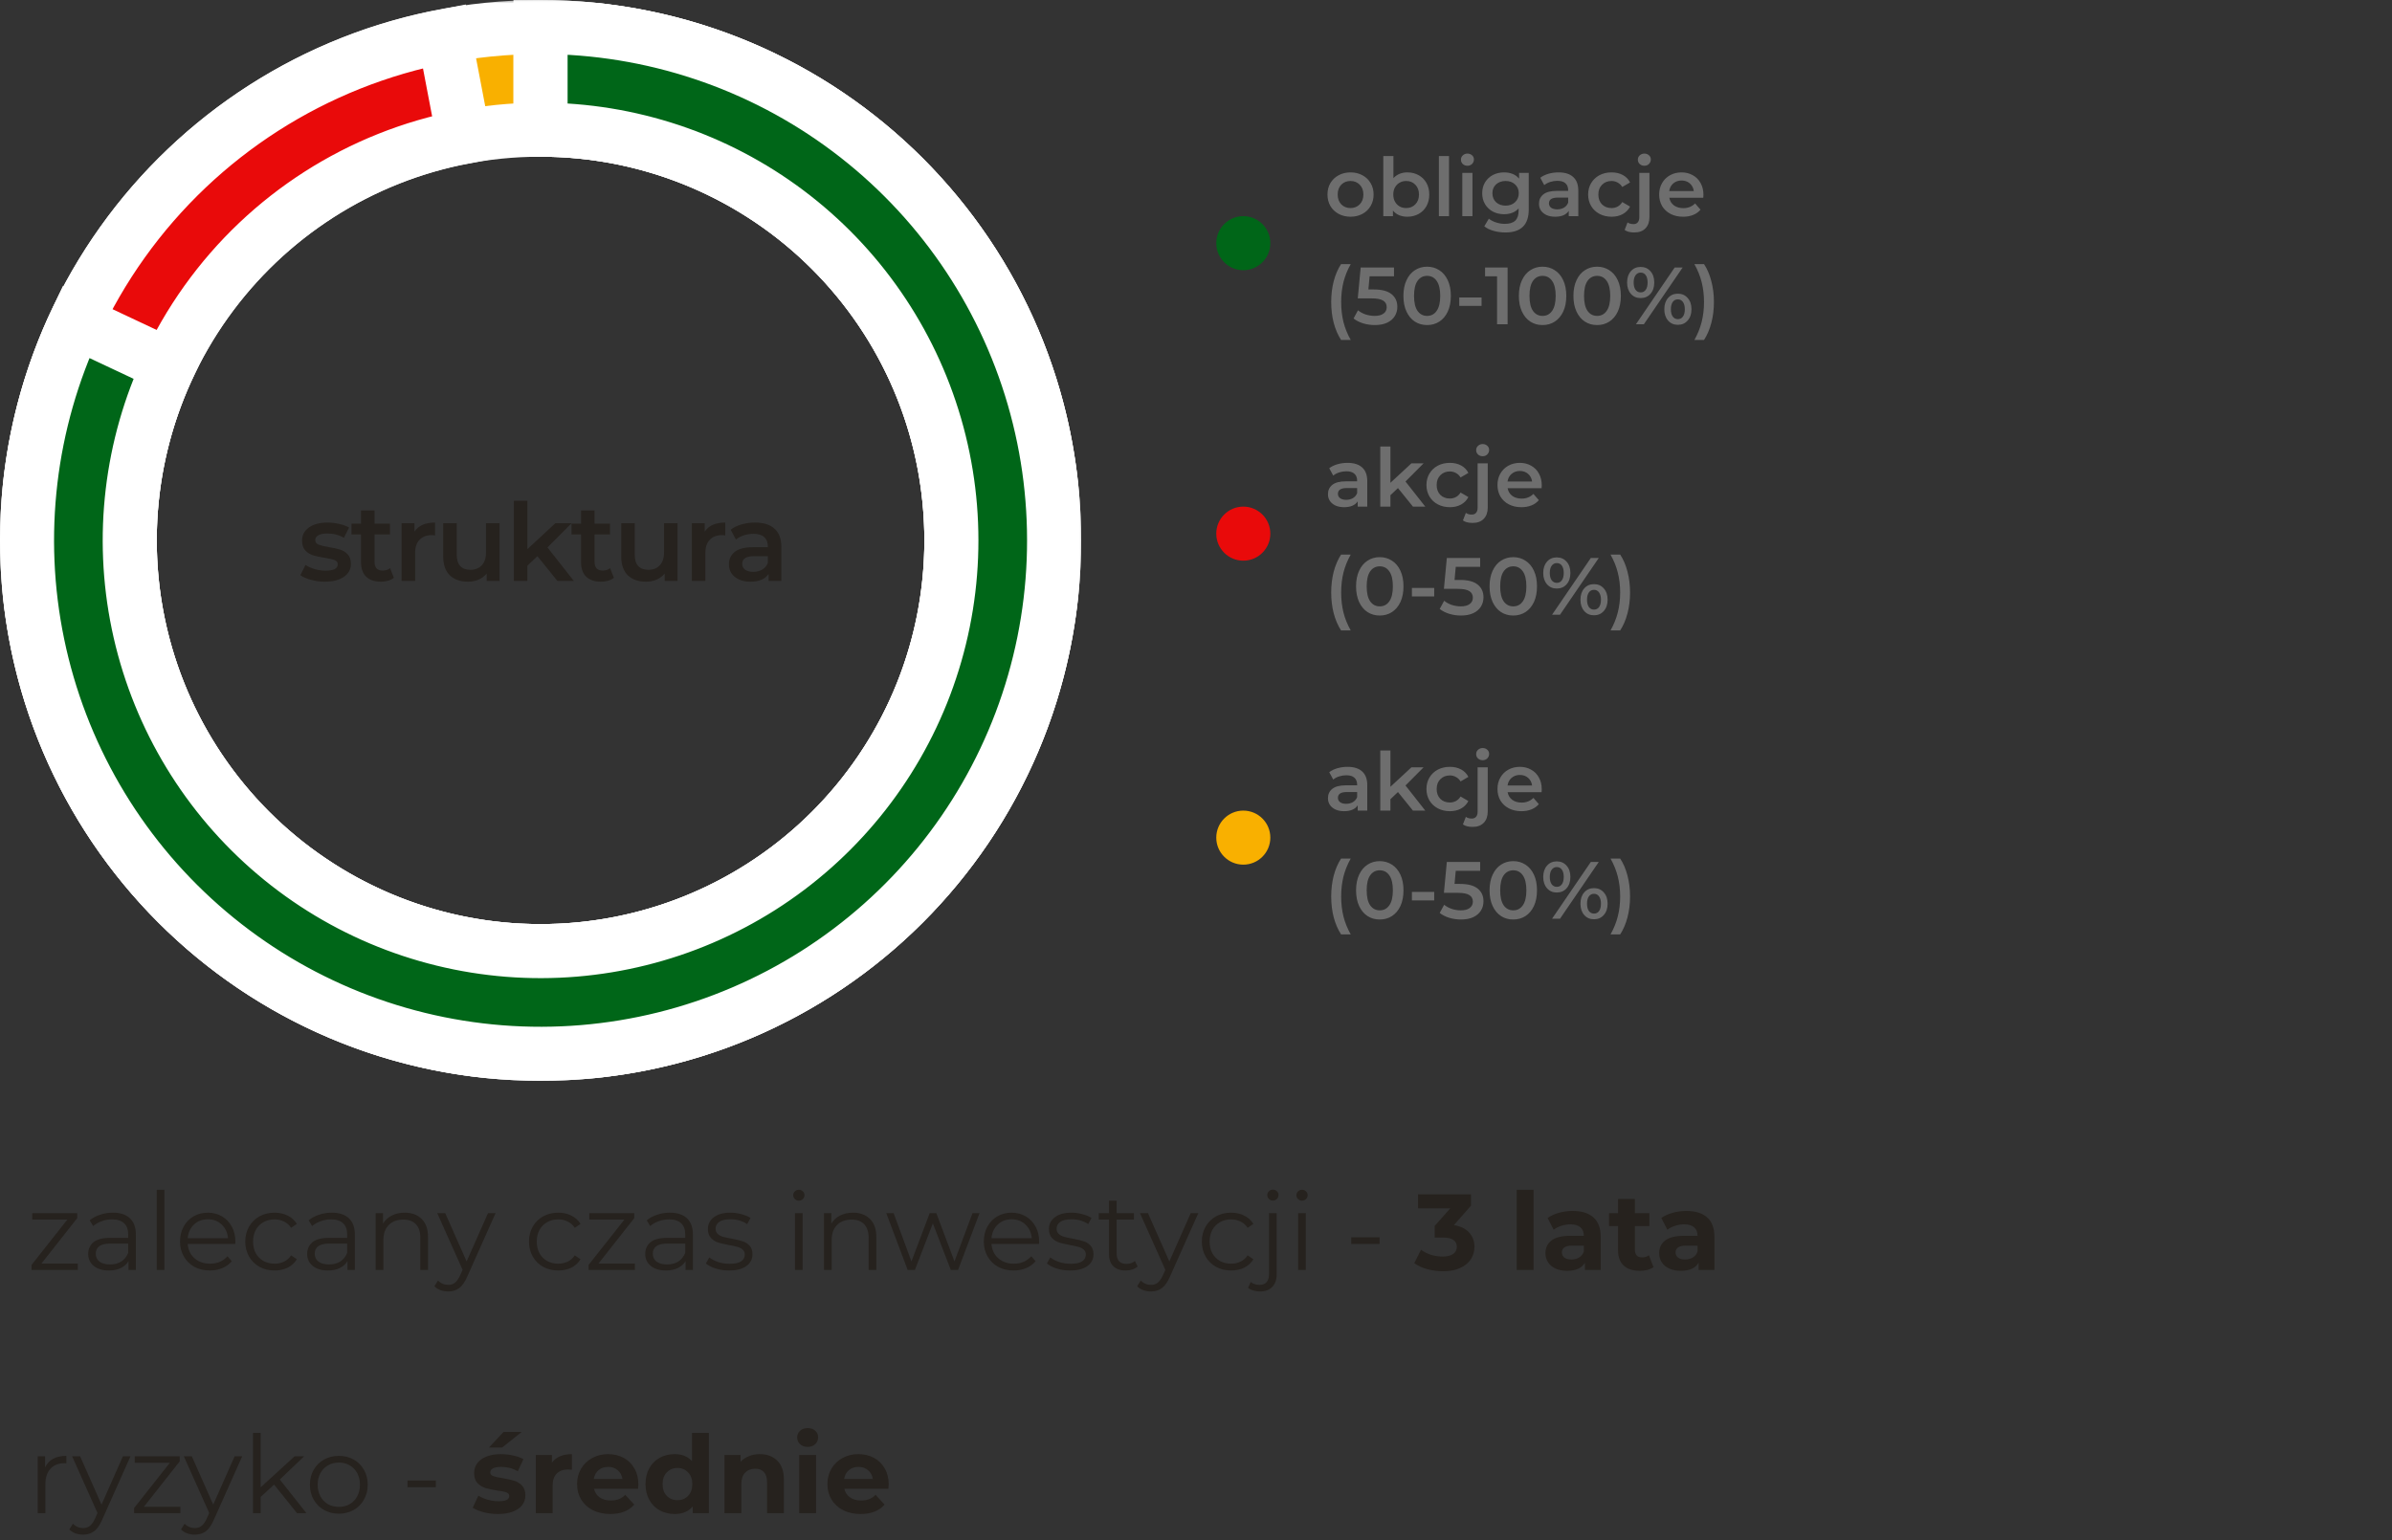
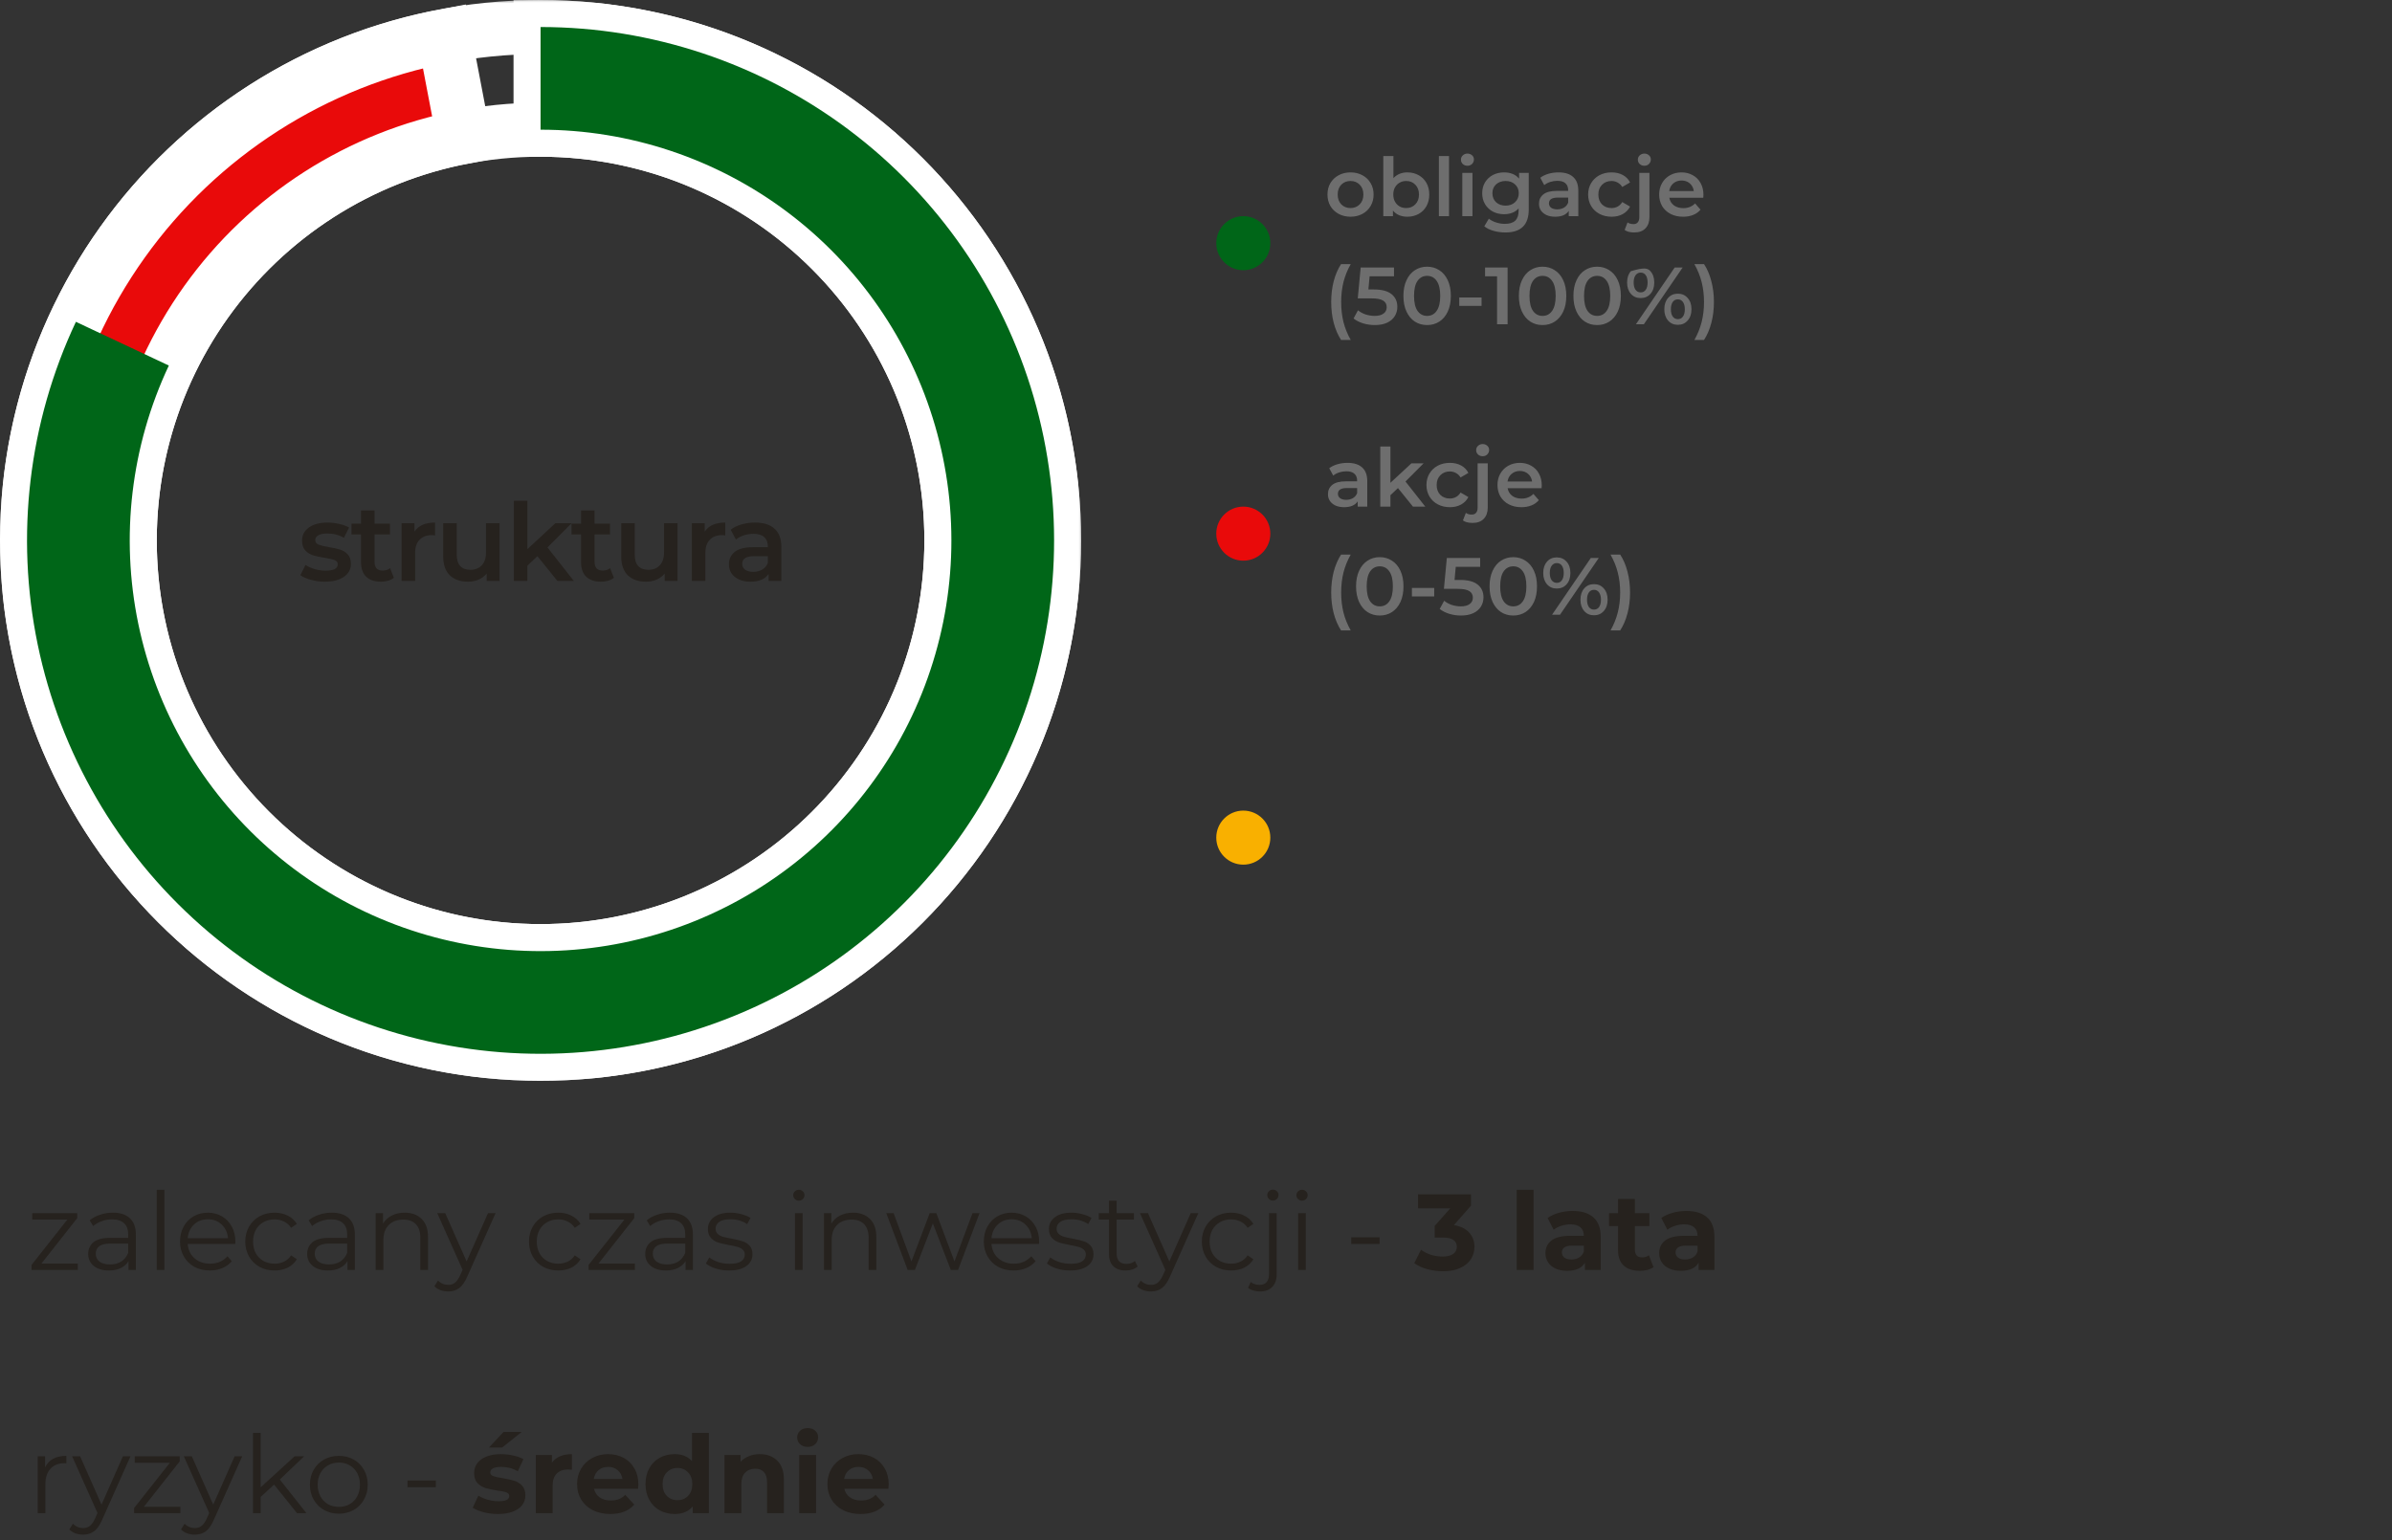
<svg xmlns="http://www.w3.org/2000/svg" width="354" height="228" viewBox="0 0 354 228" fill="none">
  <rect x="0" y="0" width="354" height="228" fill="#333333" stroke="none" />
  <mask id="path-1-outside-1_195_269" maskUnits="userSpaceOnUse" x="0" y="-6.81898e-06" width="160" height="160" fill="black">
    <rect fill="white" x="0" y="-6.81898e-06" width="160" height="160" />
    <path d="M80 4C121.974 4 156 38.026 156 80C156 121.974 121.974 156 80 156C38.027 156 4 121.974 4 80C4 38.026 38.027 4 80 4ZM80 140.8C113.579 140.8 140.8 113.579 140.8 80C140.8 46.421 113.579 19.2 80 19.2C46.421 19.2 19.2 46.421 19.2 80C19.2 113.579 46.421 140.8 80 140.8Z" />
  </mask>
-   <path d="M80 4C121.974 4 156 38.026 156 80C156 121.974 121.974 156 80 156C38.027 156 4 121.974 4 80C4 38.026 38.027 4 80 4ZM80 140.8C113.579 140.8 140.8 113.579 140.8 80C140.8 46.421 113.579 19.2 80 19.2C46.421 19.2 19.2 46.421 19.2 80C19.2 113.579 46.421 140.8 80 140.8Z" fill="#F9B000" />
  <path d="M80 4C121.974 4 156 38.026 156 80C156 121.974 121.974 156 80 156C38.027 156 4 121.974 4 80C4 38.026 38.027 4 80 4ZM80 140.8C113.579 140.8 140.8 113.579 140.8 80C140.8 46.421 113.579 19.2 80 19.2C46.421 19.2 19.2 46.421 19.2 80C19.2 113.579 46.421 140.8 80 140.8Z" stroke="white" stroke-width="8" mask="url(#path-1-outside-1_195_269)" />
  <mask id="path-2-outside-2_195_269" maskUnits="userSpaceOnUse" x="-1" y="-6.81898e-06" width="161" height="161" fill="black">
    <rect fill="white" x="-1" y="-6.81898e-06" width="161" height="161" />
-     <path d="M80 4C99.537 4 118.323 11.524 132.459 25.009C146.595 38.494 154.996 56.905 155.916 76.42C156.836 95.935 150.206 115.055 137.402 129.81C124.597 144.566 106.602 153.824 87.153 155.663C67.703 157.501 48.292 151.779 32.949 139.684C17.607 127.589 7.511 110.05 4.758 90.709C2.006 71.367 6.807 51.708 18.166 35.813C29.525 19.917 46.569 9.007 65.759 5.346L68.608 20.277C53.255 23.206 39.62 31.934 30.533 44.65C21.446 57.366 17.605 73.093 19.807 88.567C22.009 104.04 30.085 118.071 42.359 127.747C54.633 137.423 70.162 142.001 85.722 140.53C101.282 139.059 115.678 131.653 125.921 119.848C136.165 108.044 141.469 92.748 140.733 77.136C139.997 61.524 133.276 46.795 121.968 36.007C110.659 25.219 95.63 19.2 80 19.2L80 4Z" />
  </mask>
  <path d="M80 4C99.537 4 118.323 11.524 132.459 25.009C146.595 38.494 154.996 56.905 155.916 76.42C156.836 95.935 150.206 115.055 137.402 129.81C124.597 144.566 106.602 153.824 87.153 155.663C67.703 157.501 48.292 151.779 32.949 139.684C17.607 127.589 7.511 110.05 4.758 90.709C2.006 71.367 6.807 51.708 18.166 35.813C29.525 19.917 46.569 9.007 65.759 5.346L68.608 20.277C53.255 23.206 39.62 31.934 30.533 44.65C21.446 57.366 17.605 73.093 19.807 88.567C22.009 104.04 30.085 118.071 42.359 127.747C54.633 137.423 70.162 142.001 85.722 140.53C101.282 139.059 115.678 131.653 125.921 119.848C136.165 108.044 141.469 92.748 140.733 77.136C139.997 61.524 133.276 46.795 121.968 36.007C110.659 25.219 95.63 19.2 80 19.2L80 4Z" fill="#E90A0A" />
  <path d="M80 4C99.537 4 118.323 11.524 132.459 25.009C146.595 38.494 154.996 56.905 155.916 76.42C156.836 95.935 150.206 115.055 137.402 129.81C124.597 144.566 106.602 153.824 87.153 155.663C67.703 157.501 48.292 151.779 32.949 139.684C17.607 127.589 7.511 110.05 4.758 90.709C2.006 71.367 6.807 51.708 18.166 35.813C29.525 19.917 46.569 9.007 65.759 5.346L68.608 20.277C53.255 23.206 39.62 31.934 30.533 44.65C21.446 57.366 17.605 73.093 19.807 88.567C22.009 104.04 30.085 118.071 42.359 127.747C54.633 137.423 70.162 142.001 85.722 140.53C101.282 139.059 115.678 131.653 125.921 119.848C136.165 108.044 141.469 92.748 140.733 77.136C139.997 61.524 133.276 46.795 121.968 36.007C110.659 25.219 95.63 19.2 80 19.2L80 4Z" stroke="white" stroke-width="8" mask="url(#path-2-outside-2_195_269)" />
  <mask id="path-3-outside-3_195_269" maskUnits="userSpaceOnUse" x="0" y="-6.81898e-06" width="160" height="160" fill="black">
    <rect fill="white" x="0" y="-6.81898e-06" width="160" height="160" />
    <path d="M80 4C96.458 4 112.471 9.342 125.632 19.224C138.793 29.106 148.391 42.992 152.983 58.797C157.574 74.601 156.911 91.469 151.094 106.864C145.277 122.259 134.619 135.35 120.723 144.169C106.827 152.987 90.444 157.057 74.037 155.766C57.63 154.474 42.086 147.892 29.741 137.008C17.395 126.125 8.917 111.528 5.579 95.412C2.242 79.296 4.226 62.532 11.233 47.641L24.987 54.113C19.381 66.026 17.794 79.437 20.463 92.329C23.134 105.222 29.916 116.9 39.792 125.607C49.669 134.314 62.104 139.58 75.23 140.613C88.356 141.646 101.462 138.39 112.579 131.335C123.695 124.28 132.221 113.808 136.875 101.491C141.529 89.175 142.059 75.681 138.386 63.037C134.713 50.394 127.035 39.284 116.506 31.379C105.977 23.474 93.166 19.2 80 19.2L80 4Z" />
  </mask>
  <path d="M80 4C96.458 4 112.471 9.342 125.632 19.224C138.793 29.106 148.391 42.992 152.983 58.797C157.574 74.601 156.911 91.469 151.094 106.864C145.277 122.259 134.619 135.35 120.723 144.169C106.827 152.987 90.444 157.057 74.037 155.766C57.63 154.474 42.086 147.892 29.741 137.008C17.395 126.125 8.917 111.528 5.579 95.412C2.242 79.296 4.226 62.532 11.233 47.641L24.987 54.113C19.381 66.026 17.794 79.437 20.463 92.329C23.134 105.222 29.916 116.9 39.792 125.607C49.669 134.314 62.104 139.58 75.23 140.613C88.356 141.646 101.462 138.39 112.579 131.335C123.695 124.28 132.221 113.808 136.875 101.491C141.529 89.175 142.059 75.681 138.386 63.037C134.713 50.394 127.035 39.284 116.506 31.379C105.977 23.474 93.166 19.2 80 19.2L80 4Z" fill="#006618" />
-   <path d="M80 4C96.458 4 112.471 9.342 125.632 19.224C138.793 29.106 148.391 42.992 152.983 58.797C157.574 74.601 156.911 91.469 151.094 106.864C145.277 122.259 134.619 135.35 120.723 144.169C106.827 152.987 90.444 157.057 74.037 155.766C57.63 154.474 42.086 147.892 29.741 137.008C17.395 126.125 8.917 111.528 5.579 95.412C2.242 79.296 4.226 62.532 11.233 47.641L24.987 54.113C19.381 66.026 17.794 79.437 20.463 92.329C23.134 105.222 29.916 116.9 39.792 125.607C49.669 134.314 62.104 139.58 75.23 140.613C88.356 141.646 101.462 138.39 112.579 131.335C123.695 124.28 132.221 113.808 136.875 101.491C141.529 89.175 142.059 75.681 138.386 63.037C134.713 50.394 127.035 39.284 116.506 31.379C105.977 23.474 93.166 19.2 80 19.2L80 4Z" stroke="white" stroke-width="8" mask="url(#path-3-outside-3_195_269)" />
  <path d="M48.062 86.112C47.368 86.112 46.691 86.021 46.03 85.84C45.368 85.659 44.84 85.429 44.446 85.152L45.214 83.632C45.598 83.888 46.056 84.096 46.59 84.256C47.134 84.405 47.667 84.48 48.19 84.48C49.384 84.48 49.982 84.165 49.982 83.536C49.982 83.237 49.827 83.029 49.518 82.912C49.219 82.795 48.734 82.683 48.062 82.576C47.358 82.469 46.782 82.347 46.334 82.208C45.896 82.069 45.512 81.829 45.182 81.488C44.862 81.136 44.702 80.651 44.702 80.032C44.702 79.221 45.038 78.576 45.71 78.096C46.392 77.605 47.31 77.36 48.462 77.36C49.048 77.36 49.635 77.429 50.222 77.568C50.808 77.696 51.288 77.872 51.662 78.096L50.894 79.616C50.168 79.189 49.352 78.976 48.446 78.976C47.859 78.976 47.411 79.067 47.102 79.248C46.803 79.419 46.654 79.648 46.654 79.936C46.654 80.256 46.814 80.485 47.134 80.624C47.464 80.752 47.971 80.875 48.654 80.992C49.336 81.099 49.896 81.221 50.334 81.36C50.771 81.499 51.144 81.733 51.454 82.064C51.774 82.395 51.934 82.864 51.934 83.472C51.934 84.272 51.587 84.912 50.894 85.392C50.2 85.872 49.256 86.112 48.062 86.112ZM58.292 85.536C58.057 85.728 57.769 85.872 57.428 85.968C57.097 86.064 56.745 86.112 56.372 86.112C55.433 86.112 54.708 85.867 54.196 85.376C53.684 84.885 53.428 84.171 53.428 83.232V79.12H52.02V77.52H53.428V75.568H55.428V77.52H57.716V79.12H55.428V83.184C55.428 83.6 55.529 83.92 55.732 84.144C55.935 84.357 56.228 84.464 56.612 84.464C57.06 84.464 57.433 84.347 57.732 84.112L58.292 85.536ZM61.341 78.704C61.917 77.808 62.931 77.36 64.381 77.36V79.264C64.211 79.232 64.056 79.216 63.917 79.216C63.139 79.216 62.531 79.445 62.093 79.904C61.656 80.352 61.437 81.003 61.437 81.856V86H59.437V77.456H61.341V78.704ZM73.928 77.456V86H72.024V84.912C71.704 85.296 71.304 85.595 70.824 85.808C70.344 86.011 69.827 86.112 69.272 86.112C68.131 86.112 67.229 85.797 66.568 85.168C65.917 84.528 65.592 83.584 65.592 82.336V77.456H67.592V82.064C67.592 82.832 67.763 83.408 68.104 83.792C68.456 84.165 68.952 84.352 69.592 84.352C70.307 84.352 70.872 84.133 71.288 83.696C71.715 83.248 71.928 82.608 71.928 81.776V77.456H73.928ZM79.535 82.336L78.047 83.744V86H76.047V74.128H78.047V81.296L82.191 77.456H84.591L81.023 81.04L84.927 86H82.495L79.535 82.336ZM90.855 85.536C90.62 85.728 90.332 85.872 89.99 85.968C89.66 86.064 89.308 86.112 88.934 86.112C87.996 86.112 87.27 85.867 86.758 85.376C86.246 84.885 85.99 84.171 85.99 83.232V79.12H84.582V77.52H85.99V75.568H87.99V77.52H90.278V79.12H87.99V83.184C87.99 83.6 88.092 83.92 88.294 84.144C88.497 84.357 88.79 84.464 89.174 84.464C89.623 84.464 89.996 84.347 90.294 84.112L90.855 85.536ZM100.272 77.456V86H98.368V84.912C98.048 85.296 97.648 85.595 97.168 85.808C96.688 86.011 96.17 86.112 95.616 86.112C94.474 86.112 93.573 85.797 92.912 85.168C92.261 84.528 91.936 83.584 91.936 82.336V77.456H93.936V82.064C93.936 82.832 94.106 83.408 94.448 83.792C94.8 84.165 95.296 84.352 95.936 84.352C96.65 84.352 97.216 84.133 97.632 83.696C98.058 83.248 98.272 82.608 98.272 81.776V77.456H100.272ZM104.294 78.704C104.87 77.808 105.884 77.36 107.334 77.36V79.264C107.164 79.232 107.009 79.216 106.87 79.216C106.092 79.216 105.484 79.445 105.046 79.904C104.609 80.352 104.39 81.003 104.39 81.856V86H102.39V77.456H104.294V78.704ZM111.748 77.36C113.007 77.36 113.967 77.664 114.628 78.272C115.3 78.869 115.636 79.776 115.636 80.992V86H113.748V84.96C113.503 85.333 113.151 85.621 112.692 85.824C112.244 86.016 111.7 86.112 111.06 86.112C110.42 86.112 109.86 86.005 109.38 85.792C108.9 85.568 108.527 85.264 108.26 84.88C108.004 84.485 107.876 84.043 107.876 83.552C107.876 82.784 108.159 82.171 108.724 81.712C109.3 81.243 110.201 81.008 111.428 81.008H113.636V80.88C113.636 80.283 113.455 79.824 113.092 79.504C112.74 79.184 112.212 79.024 111.508 79.024C111.028 79.024 110.553 79.099 110.084 79.248C109.625 79.397 109.236 79.605 108.916 79.872L108.132 78.416C108.58 78.075 109.119 77.813 109.748 77.632C110.377 77.451 111.044 77.36 111.748 77.36ZM111.476 84.656C111.977 84.656 112.42 84.544 112.804 84.32C113.199 84.085 113.476 83.755 113.636 83.328V82.336H111.572C110.42 82.336 109.844 82.715 109.844 83.472C109.844 83.835 109.988 84.123 110.276 84.336C110.564 84.549 110.964 84.656 111.476 84.656Z" fill="#26221E" />
  <circle cx="184" cy="36" r="4" fill="#006618" />
-   <path d="M199.864 32.084C199.216 32.084 198.632 31.944 198.112 31.664C197.592 31.384 197.184 30.996 196.888 30.5C196.6 29.996 196.456 29.428 196.456 28.796C196.456 28.164 196.6 27.6 196.888 27.104C197.184 26.608 197.592 26.22 198.112 25.94C198.632 25.66 199.216 25.52 199.864 25.52C200.52 25.52 201.108 25.66 201.628 25.94C202.148 26.22 202.552 26.608 202.84 27.104C203.136 27.6 203.284 28.164 203.284 28.796C203.284 29.428 203.136 29.996 202.84 30.5C202.552 30.996 202.148 31.384 201.628 31.664C201.108 31.944 200.52 32.084 199.864 32.084ZM199.864 30.8C200.416 30.8 200.872 30.616 201.232 30.248C201.592 29.88 201.772 29.396 201.772 28.796C201.772 28.196 201.592 27.712 201.232 27.344C200.872 26.976 200.416 26.792 199.864 26.792C199.312 26.792 198.856 26.976 198.496 27.344C198.144 27.712 197.968 28.196 197.968 28.796C197.968 29.396 198.144 29.88 198.496 30.248C198.856 30.616 199.312 30.8 199.864 30.8ZM208.271 25.52C208.895 25.52 209.451 25.656 209.939 25.928C210.435 26.2 210.823 26.584 211.103 27.08C211.383 27.576 211.523 28.148 211.523 28.796C211.523 29.444 211.383 30.02 211.103 30.524C210.823 31.02 210.435 31.404 209.939 31.676C209.451 31.948 208.895 32.084 208.271 32.084C207.831 32.084 207.427 32.008 207.059 31.856C206.699 31.704 206.395 31.476 206.147 31.172V32H204.719V23.096H206.219V26.372C206.475 26.092 206.775 25.88 207.119 25.736C207.471 25.592 207.855 25.52 208.271 25.52ZM208.103 30.8C208.655 30.8 209.107 30.616 209.459 30.248C209.819 29.88 209.999 29.396 209.999 28.796C209.999 28.196 209.819 27.712 209.459 27.344C209.107 26.976 208.655 26.792 208.103 26.792C207.743 26.792 207.419 26.876 207.131 27.044C206.843 27.204 206.615 27.436 206.447 27.74C206.279 28.044 206.195 28.396 206.195 28.796C206.195 29.196 206.279 29.548 206.447 29.852C206.615 30.156 206.843 30.392 207.131 30.56C207.419 30.72 207.743 30.8 208.103 30.8ZM212.945 23.096H214.445V32H212.945V23.096ZM216.414 25.592H217.914V32H216.414V25.592ZM217.17 24.536C216.898 24.536 216.67 24.452 216.486 24.284C216.302 24.108 216.21 23.892 216.21 23.636C216.21 23.38 216.302 23.168 216.486 23C216.67 22.824 216.898 22.736 217.17 22.736C217.442 22.736 217.67 22.82 217.854 22.988C218.038 23.148 218.13 23.352 218.13 23.6C218.13 23.864 218.038 24.088 217.854 24.272C217.678 24.448 217.45 24.536 217.17 24.536ZM226.243 25.592V31.028C226.243 33.284 225.091 34.412 222.787 34.412C222.171 34.412 221.587 34.332 221.035 34.172C220.483 34.02 220.027 33.796 219.667 33.5L220.339 32.372C220.619 32.604 220.971 32.788 221.395 32.924C221.827 33.068 222.263 33.14 222.703 33.14C223.407 33.14 223.923 32.98 224.251 32.66C224.579 32.34 224.743 31.852 224.743 31.196V30.86C224.487 31.14 224.175 31.352 223.807 31.496C223.439 31.64 223.035 31.712 222.595 31.712C221.987 31.712 221.435 31.584 220.939 31.328C220.451 31.064 220.063 30.696 219.775 30.224C219.495 29.752 219.355 29.212 219.355 28.604C219.355 27.996 219.495 27.46 219.775 26.996C220.063 26.524 220.451 26.16 220.939 25.904C221.435 25.648 221.987 25.52 222.595 25.52C223.059 25.52 223.479 25.596 223.855 25.748C224.239 25.9 224.559 26.132 224.815 26.444V25.592H226.243ZM222.823 30.44C223.391 30.44 223.855 30.272 224.215 29.936C224.583 29.592 224.767 29.148 224.767 28.604C224.767 28.068 224.583 27.632 224.215 27.296C223.855 26.96 223.391 26.792 222.823 26.792C222.247 26.792 221.775 26.96 221.407 27.296C221.047 27.632 220.867 28.068 220.867 28.604C220.867 29.148 221.047 29.592 221.407 29.936C221.775 30.272 222.247 30.44 222.823 30.44ZM230.663 25.52C231.607 25.52 232.327 25.748 232.823 26.204C233.327 26.652 233.579 27.332 233.579 28.244V32H232.163V31.22C231.979 31.5 231.715 31.716 231.371 31.868C231.035 32.012 230.627 32.084 230.147 32.084C229.667 32.084 229.247 32.004 228.887 31.844C228.527 31.676 228.247 31.448 228.047 31.16C227.855 30.864 227.759 30.532 227.759 30.164C227.759 29.588 227.971 29.128 228.395 28.784C228.827 28.432 229.503 28.256 230.423 28.256H232.079V28.16C232.079 27.712 231.943 27.368 231.671 27.128C231.407 26.888 231.011 26.768 230.483 26.768C230.123 26.768 229.767 26.824 229.415 26.936C229.071 27.048 228.779 27.204 228.539 27.404L227.951 26.312C228.287 26.056 228.691 25.86 229.163 25.724C229.635 25.588 230.135 25.52 230.663 25.52ZM230.459 30.992C230.835 30.992 231.167 30.908 231.455 30.74C231.751 30.564 231.959 30.316 232.079 29.996V29.252H230.531C229.667 29.252 229.235 29.536 229.235 30.104C229.235 30.376 229.343 30.592 229.559 30.752C229.775 30.912 230.075 30.992 230.459 30.992ZM238.502 32.084C237.838 32.084 237.242 31.944 236.714 31.664C236.186 31.384 235.774 30.996 235.478 30.5C235.182 29.996 235.034 29.428 235.034 28.796C235.034 28.164 235.182 27.6 235.478 27.104C235.774 26.608 236.182 26.22 236.702 25.94C237.23 25.66 237.83 25.52 238.502 25.52C239.134 25.52 239.686 25.648 240.158 25.904C240.638 26.16 240.998 26.528 241.238 27.008L240.086 27.68C239.902 27.384 239.67 27.164 239.39 27.02C239.118 26.868 238.818 26.792 238.49 26.792C237.93 26.792 237.466 26.976 237.098 27.344C236.73 27.704 236.546 28.188 236.546 28.796C236.546 29.404 236.726 29.892 237.086 30.26C237.454 30.62 237.922 30.8 238.49 30.8C238.818 30.8 239.118 30.728 239.39 30.584C239.67 30.432 239.902 30.208 240.086 29.912L241.238 30.584C240.99 31.064 240.626 31.436 240.146 31.7C239.674 31.956 239.126 32.084 238.502 32.084ZM241.875 34.412C241.243 34.412 240.763 34.288 240.435 34.04L240.867 32.924C241.091 33.092 241.383 33.176 241.743 33.176C242.023 33.176 242.235 33.088 242.379 32.912C242.531 32.744 242.607 32.492 242.607 32.156V25.592H244.107V32.12C244.107 32.832 243.911 33.392 243.519 33.8C243.127 34.208 242.579 34.412 241.875 34.412ZM243.351 24.536C243.079 24.536 242.851 24.452 242.667 24.284C242.483 24.108 242.391 23.892 242.391 23.636C242.391 23.38 242.483 23.168 242.667 23C242.851 22.824 243.079 22.736 243.351 22.736C243.623 22.736 243.851 22.82 244.035 22.988C244.219 23.148 244.311 23.352 244.311 23.6C244.311 23.864 244.219 24.088 244.035 24.272C243.859 24.448 243.631 24.536 243.351 24.536ZM252.098 28.832C252.098 28.936 252.09 29.084 252.074 29.276H247.046C247.134 29.748 247.362 30.124 247.73 30.404C248.106 30.676 248.57 30.812 249.122 30.812C249.826 30.812 250.406 30.58 250.862 30.116L251.666 31.04C251.378 31.384 251.014 31.644 250.574 31.82C250.134 31.996 249.638 32.084 249.086 32.084C248.382 32.084 247.762 31.944 247.226 31.664C246.69 31.384 246.274 30.996 245.978 30.5C245.69 29.996 245.546 29.428 245.546 28.796C245.546 28.172 245.686 27.612 245.966 27.116C246.254 26.612 246.65 26.22 247.154 25.94C247.658 25.66 248.226 25.52 248.858 25.52C249.482 25.52 250.038 25.66 250.526 25.94C251.022 26.212 251.406 26.6 251.678 27.104C251.958 27.6 252.098 28.176 252.098 28.832ZM248.858 26.72C248.378 26.72 247.97 26.864 247.634 27.152C247.306 27.432 247.106 27.808 247.034 28.28H250.67C250.606 27.816 250.41 27.44 250.082 27.152C249.754 26.864 249.346 26.72 248.858 26.72ZM198.472 50.328C198 49.6 197.636 48.756 197.38 47.796C197.132 46.836 197.008 45.808 197.008 44.712C197.008 43.616 197.132 42.588 197.38 41.628C197.636 40.66 198 39.816 198.472 39.096H199.9C199.412 39.96 199.052 40.852 198.82 41.772C198.596 42.684 198.484 43.664 198.484 44.712C198.484 45.76 198.596 46.744 198.82 47.664C199.052 48.576 199.412 49.464 199.9 50.328H198.472ZM203.316 42.852C204.5 42.852 205.376 43.084 205.944 43.548C206.512 44.004 206.796 44.628 206.796 45.42C206.796 45.924 206.672 46.38 206.424 46.788C206.176 47.196 205.804 47.52 205.308 47.76C204.812 48 204.2 48.12 203.472 48.12C202.872 48.12 202.292 48.036 201.732 47.868C201.172 47.692 200.7 47.452 200.316 47.148L200.976 45.936C201.288 46.192 201.66 46.396 202.092 46.548C202.532 46.692 202.984 46.764 203.448 46.764C204 46.764 204.432 46.652 204.744 46.428C205.064 46.196 205.224 45.88 205.224 45.48C205.224 45.048 205.052 44.724 204.708 44.508C204.372 44.284 203.792 44.172 202.968 44.172H200.94L201.372 39.6H206.304V40.908H202.692L202.512 42.852H203.316ZM211.2 48.12C210.528 48.12 209.928 47.952 209.4 47.616C208.872 47.272 208.456 46.776 208.152 46.128C207.848 45.472 207.696 44.696 207.696 43.8C207.696 42.904 207.848 42.132 208.152 41.484C208.456 40.828 208.872 40.332 209.4 39.996C209.928 39.652 210.528 39.48 211.2 39.48C211.872 39.48 212.472 39.652 213 39.996C213.536 40.332 213.956 40.828 214.26 41.484C214.564 42.132 214.716 42.904 214.716 43.8C214.716 44.696 214.564 45.472 214.26 46.128C213.956 46.776 213.536 47.272 213 47.616C212.472 47.952 211.872 48.12 211.2 48.12ZM211.2 46.764C211.8 46.764 212.272 46.516 212.616 46.02C212.968 45.524 213.144 44.784 213.144 43.8C213.144 42.816 212.968 42.076 212.616 41.58C212.272 41.084 211.8 40.836 211.2 40.836C210.608 40.836 210.136 41.084 209.784 41.58C209.44 42.076 209.268 42.816 209.268 43.8C209.268 44.784 209.44 45.524 209.784 46.02C210.136 46.516 210.608 46.764 211.2 46.764ZM215.961 44.04H219.261V45.288H215.961V44.04ZM223.116 39.6V48H221.556V40.908H219.78V39.6H223.116ZM228.286 48.12C227.614 48.12 227.014 47.952 226.486 47.616C225.958 47.272 225.542 46.776 225.238 46.128C224.934 45.472 224.782 44.696 224.782 43.8C224.782 42.904 224.934 42.132 225.238 41.484C225.542 40.828 225.958 40.332 226.486 39.996C227.014 39.652 227.614 39.48 228.286 39.48C228.958 39.48 229.558 39.652 230.086 39.996C230.622 40.332 231.042 40.828 231.346 41.484C231.65 42.132 231.802 42.904 231.802 43.8C231.802 44.696 231.65 45.472 231.346 46.128C231.042 46.776 230.622 47.272 230.086 47.616C229.558 47.952 228.958 48.12 228.286 48.12ZM228.286 46.764C228.886 46.764 229.358 46.516 229.702 46.02C230.054 45.524 230.23 44.784 230.23 43.8C230.23 42.816 230.054 42.076 229.702 41.58C229.358 41.084 228.886 40.836 228.286 40.836C227.694 40.836 227.222 41.084 226.87 41.58C226.526 42.076 226.354 42.816 226.354 43.8C226.354 44.784 226.526 45.524 226.87 46.02C227.222 46.516 227.694 46.764 228.286 46.764ZM236.36 48.12C235.688 48.12 235.088 47.952 234.56 47.616C234.032 47.272 233.616 46.776 233.312 46.128C233.008 45.472 232.856 44.696 232.856 43.8C232.856 42.904 233.008 42.132 233.312 41.484C233.616 40.828 234.032 40.332 234.56 39.996C235.088 39.652 235.688 39.48 236.36 39.48C237.032 39.48 237.632 39.652 238.16 39.996C238.696 40.332 239.116 40.828 239.42 41.484C239.724 42.132 239.876 42.904 239.876 43.8C239.876 44.696 239.724 45.472 239.42 46.128C239.116 46.776 238.696 47.272 238.16 47.616C237.632 47.952 237.032 48.12 236.36 48.12ZM236.36 46.764C236.96 46.764 237.432 46.516 237.776 46.02C238.128 45.524 238.304 44.784 238.304 43.8C238.304 42.816 238.128 42.076 237.776 41.58C237.432 41.084 236.96 40.836 236.36 40.836C235.768 40.836 235.296 41.084 234.944 41.58C234.6 42.076 234.428 42.816 234.428 43.8C234.428 44.784 234.6 45.524 234.944 46.02C235.296 46.516 235.768 46.764 236.36 46.764ZM242.803 44.124C242.203 44.124 241.719 43.912 241.351 43.488C240.983 43.064 240.799 42.508 240.799 41.82C240.799 41.132 240.983 40.576 241.351 40.152C241.719 39.728 242.203 39.516 242.803 39.516C243.403 39.516 243.887 39.728 244.255 40.152C244.631 40.568 244.819 41.124 244.819 41.82C244.819 42.516 244.631 43.076 244.255 43.5C243.887 43.916 243.403 44.124 242.803 44.124ZM247.843 39.6H249.019L243.283 48H242.107L247.843 39.6ZM242.803 43.284C243.131 43.284 243.383 43.156 243.559 42.9C243.743 42.644 243.835 42.284 243.835 41.82C243.835 41.356 243.743 40.996 243.559 40.74C243.383 40.484 243.131 40.356 242.803 40.356C242.491 40.356 242.239 40.488 242.047 40.752C241.863 41.008 241.771 41.364 241.771 41.82C241.771 42.276 241.863 42.636 242.047 42.9C242.239 43.156 242.491 43.284 242.803 43.284ZM248.311 48.084C247.711 48.084 247.227 47.872 246.859 47.448C246.491 47.024 246.307 46.468 246.307 45.78C246.307 45.092 246.491 44.536 246.859 44.112C247.227 43.688 247.711 43.476 248.311 43.476C248.911 43.476 249.395 43.688 249.763 44.112C250.139 44.536 250.327 45.092 250.327 45.78C250.327 46.468 250.139 47.024 249.763 47.448C249.395 47.872 248.911 48.084 248.311 48.084ZM248.311 47.244C248.631 47.244 248.883 47.116 249.067 46.86C249.251 46.596 249.343 46.236 249.343 45.78C249.343 45.324 249.251 44.968 249.067 44.712C248.883 44.448 248.631 44.316 248.311 44.316C247.991 44.316 247.739 44.444 247.555 44.7C247.371 44.956 247.279 45.316 247.279 45.78C247.279 46.244 247.371 46.604 247.555 46.86C247.739 47.116 247.991 47.244 248.311 47.244ZM250.756 50.328C251.244 49.464 251.604 48.572 251.836 47.652C252.068 46.732 252.184 45.752 252.184 44.712C252.184 43.672 252.068 42.692 251.836 41.772C251.604 40.852 251.244 39.96 250.756 39.096H252.184C252.656 39.808 253.016 40.648 253.264 41.616C253.52 42.576 253.648 43.608 253.648 44.712C253.648 45.816 253.52 46.848 253.264 47.808C253.016 48.76 252.656 49.6 252.184 50.328H250.756Z" fill="#6E6E6E" />
+   <path d="M199.864 32.084C199.216 32.084 198.632 31.944 198.112 31.664C197.592 31.384 197.184 30.996 196.888 30.5C196.6 29.996 196.456 29.428 196.456 28.796C196.456 28.164 196.6 27.6 196.888 27.104C197.184 26.608 197.592 26.22 198.112 25.94C198.632 25.66 199.216 25.52 199.864 25.52C200.52 25.52 201.108 25.66 201.628 25.94C202.148 26.22 202.552 26.608 202.84 27.104C203.136 27.6 203.284 28.164 203.284 28.796C203.284 29.428 203.136 29.996 202.84 30.5C202.552 30.996 202.148 31.384 201.628 31.664C201.108 31.944 200.52 32.084 199.864 32.084ZM199.864 30.8C200.416 30.8 200.872 30.616 201.232 30.248C201.592 29.88 201.772 29.396 201.772 28.796C201.772 28.196 201.592 27.712 201.232 27.344C200.872 26.976 200.416 26.792 199.864 26.792C199.312 26.792 198.856 26.976 198.496 27.344C198.144 27.712 197.968 28.196 197.968 28.796C197.968 29.396 198.144 29.88 198.496 30.248C198.856 30.616 199.312 30.8 199.864 30.8ZM208.271 25.52C208.895 25.52 209.451 25.656 209.939 25.928C210.435 26.2 210.823 26.584 211.103 27.08C211.383 27.576 211.523 28.148 211.523 28.796C211.523 29.444 211.383 30.02 211.103 30.524C210.823 31.02 210.435 31.404 209.939 31.676C209.451 31.948 208.895 32.084 208.271 32.084C207.831 32.084 207.427 32.008 207.059 31.856C206.699 31.704 206.395 31.476 206.147 31.172V32H204.719V23.096H206.219V26.372C206.475 26.092 206.775 25.88 207.119 25.736C207.471 25.592 207.855 25.52 208.271 25.52ZM208.103 30.8C208.655 30.8 209.107 30.616 209.459 30.248C209.819 29.88 209.999 29.396 209.999 28.796C209.999 28.196 209.819 27.712 209.459 27.344C209.107 26.976 208.655 26.792 208.103 26.792C207.743 26.792 207.419 26.876 207.131 27.044C206.843 27.204 206.615 27.436 206.447 27.74C206.279 28.044 206.195 28.396 206.195 28.796C206.195 29.196 206.279 29.548 206.447 29.852C206.615 30.156 206.843 30.392 207.131 30.56C207.419 30.72 207.743 30.8 208.103 30.8ZM212.945 23.096H214.445V32H212.945V23.096ZM216.414 25.592H217.914V32H216.414V25.592ZM217.17 24.536C216.898 24.536 216.67 24.452 216.486 24.284C216.302 24.108 216.21 23.892 216.21 23.636C216.21 23.38 216.302 23.168 216.486 23C216.67 22.824 216.898 22.736 217.17 22.736C217.442 22.736 217.67 22.82 217.854 22.988C218.038 23.148 218.13 23.352 218.13 23.6C218.13 23.864 218.038 24.088 217.854 24.272C217.678 24.448 217.45 24.536 217.17 24.536ZM226.243 25.592V31.028C226.243 33.284 225.091 34.412 222.787 34.412C222.171 34.412 221.587 34.332 221.035 34.172C220.483 34.02 220.027 33.796 219.667 33.5L220.339 32.372C220.619 32.604 220.971 32.788 221.395 32.924C221.827 33.068 222.263 33.14 222.703 33.14C223.407 33.14 223.923 32.98 224.251 32.66C224.579 32.34 224.743 31.852 224.743 31.196V30.86C224.487 31.14 224.175 31.352 223.807 31.496C223.439 31.64 223.035 31.712 222.595 31.712C221.987 31.712 221.435 31.584 220.939 31.328C220.451 31.064 220.063 30.696 219.775 30.224C219.495 29.752 219.355 29.212 219.355 28.604C219.355 27.996 219.495 27.46 219.775 26.996C220.063 26.524 220.451 26.16 220.939 25.904C221.435 25.648 221.987 25.52 222.595 25.52C223.059 25.52 223.479 25.596 223.855 25.748C224.239 25.9 224.559 26.132 224.815 26.444V25.592H226.243ZM222.823 30.44C223.391 30.44 223.855 30.272 224.215 29.936C224.583 29.592 224.767 29.148 224.767 28.604C224.767 28.068 224.583 27.632 224.215 27.296C223.855 26.96 223.391 26.792 222.823 26.792C222.247 26.792 221.775 26.96 221.407 27.296C221.047 27.632 220.867 28.068 220.867 28.604C220.867 29.148 221.047 29.592 221.407 29.936C221.775 30.272 222.247 30.44 222.823 30.44ZM230.663 25.52C231.607 25.52 232.327 25.748 232.823 26.204C233.327 26.652 233.579 27.332 233.579 28.244V32H232.163V31.22C231.979 31.5 231.715 31.716 231.371 31.868C231.035 32.012 230.627 32.084 230.147 32.084C229.667 32.084 229.247 32.004 228.887 31.844C228.527 31.676 228.247 31.448 228.047 31.16C227.855 30.864 227.759 30.532 227.759 30.164C227.759 29.588 227.971 29.128 228.395 28.784C228.827 28.432 229.503 28.256 230.423 28.256H232.079V28.16C232.079 27.712 231.943 27.368 231.671 27.128C231.407 26.888 231.011 26.768 230.483 26.768C230.123 26.768 229.767 26.824 229.415 26.936C229.071 27.048 228.779 27.204 228.539 27.404L227.951 26.312C228.287 26.056 228.691 25.86 229.163 25.724C229.635 25.588 230.135 25.52 230.663 25.52ZM230.459 30.992C230.835 30.992 231.167 30.908 231.455 30.74C231.751 30.564 231.959 30.316 232.079 29.996V29.252H230.531C229.667 29.252 229.235 29.536 229.235 30.104C229.235 30.376 229.343 30.592 229.559 30.752C229.775 30.912 230.075 30.992 230.459 30.992ZM238.502 32.084C237.838 32.084 237.242 31.944 236.714 31.664C236.186 31.384 235.774 30.996 235.478 30.5C235.182 29.996 235.034 29.428 235.034 28.796C235.034 28.164 235.182 27.6 235.478 27.104C235.774 26.608 236.182 26.22 236.702 25.94C237.23 25.66 237.83 25.52 238.502 25.52C239.134 25.52 239.686 25.648 240.158 25.904C240.638 26.16 240.998 26.528 241.238 27.008L240.086 27.68C239.902 27.384 239.67 27.164 239.39 27.02C239.118 26.868 238.818 26.792 238.49 26.792C237.93 26.792 237.466 26.976 237.098 27.344C236.73 27.704 236.546 28.188 236.546 28.796C236.546 29.404 236.726 29.892 237.086 30.26C237.454 30.62 237.922 30.8 238.49 30.8C238.818 30.8 239.118 30.728 239.39 30.584C239.67 30.432 239.902 30.208 240.086 29.912L241.238 30.584C240.99 31.064 240.626 31.436 240.146 31.7C239.674 31.956 239.126 32.084 238.502 32.084ZM241.875 34.412C241.243 34.412 240.763 34.288 240.435 34.04L240.867 32.924C241.091 33.092 241.383 33.176 241.743 33.176C242.023 33.176 242.235 33.088 242.379 32.912C242.531 32.744 242.607 32.492 242.607 32.156V25.592H244.107V32.12C244.107 32.832 243.911 33.392 243.519 33.8C243.127 34.208 242.579 34.412 241.875 34.412ZM243.351 24.536C243.079 24.536 242.851 24.452 242.667 24.284C242.483 24.108 242.391 23.892 242.391 23.636C242.391 23.38 242.483 23.168 242.667 23C242.851 22.824 243.079 22.736 243.351 22.736C243.623 22.736 243.851 22.82 244.035 22.988C244.219 23.148 244.311 23.352 244.311 23.6C244.311 23.864 244.219 24.088 244.035 24.272C243.859 24.448 243.631 24.536 243.351 24.536ZM252.098 28.832C252.098 28.936 252.09 29.084 252.074 29.276H247.046C247.134 29.748 247.362 30.124 247.73 30.404C248.106 30.676 248.57 30.812 249.122 30.812C249.826 30.812 250.406 30.58 250.862 30.116L251.666 31.04C251.378 31.384 251.014 31.644 250.574 31.82C250.134 31.996 249.638 32.084 249.086 32.084C248.382 32.084 247.762 31.944 247.226 31.664C246.69 31.384 246.274 30.996 245.978 30.5C245.69 29.996 245.546 29.428 245.546 28.796C245.546 28.172 245.686 27.612 245.966 27.116C246.254 26.612 246.65 26.22 247.154 25.94C247.658 25.66 248.226 25.52 248.858 25.52C249.482 25.52 250.038 25.66 250.526 25.94C251.022 26.212 251.406 26.6 251.678 27.104C251.958 27.6 252.098 28.176 252.098 28.832ZM248.858 26.72C248.378 26.72 247.97 26.864 247.634 27.152C247.306 27.432 247.106 27.808 247.034 28.28H250.67C250.606 27.816 250.41 27.44 250.082 27.152C249.754 26.864 249.346 26.72 248.858 26.72ZM198.472 50.328C198 49.6 197.636 48.756 197.38 47.796C197.132 46.836 197.008 45.808 197.008 44.712C197.008 43.616 197.132 42.588 197.38 41.628C197.636 40.66 198 39.816 198.472 39.096H199.9C199.412 39.96 199.052 40.852 198.82 41.772C198.596 42.684 198.484 43.664 198.484 44.712C198.484 45.76 198.596 46.744 198.82 47.664C199.052 48.576 199.412 49.464 199.9 50.328H198.472ZM203.316 42.852C204.5 42.852 205.376 43.084 205.944 43.548C206.512 44.004 206.796 44.628 206.796 45.42C206.796 45.924 206.672 46.38 206.424 46.788C206.176 47.196 205.804 47.52 205.308 47.76C204.812 48 204.2 48.12 203.472 48.12C202.872 48.12 202.292 48.036 201.732 47.868C201.172 47.692 200.7 47.452 200.316 47.148L200.976 45.936C201.288 46.192 201.66 46.396 202.092 46.548C202.532 46.692 202.984 46.764 203.448 46.764C204 46.764 204.432 46.652 204.744 46.428C205.064 46.196 205.224 45.88 205.224 45.48C205.224 45.048 205.052 44.724 204.708 44.508C204.372 44.284 203.792 44.172 202.968 44.172H200.94L201.372 39.6H206.304V40.908H202.692L202.512 42.852H203.316ZM211.2 48.12C210.528 48.12 209.928 47.952 209.4 47.616C208.872 47.272 208.456 46.776 208.152 46.128C207.848 45.472 207.696 44.696 207.696 43.8C207.696 42.904 207.848 42.132 208.152 41.484C208.456 40.828 208.872 40.332 209.4 39.996C209.928 39.652 210.528 39.48 211.2 39.48C211.872 39.48 212.472 39.652 213 39.996C213.536 40.332 213.956 40.828 214.26 41.484C214.564 42.132 214.716 42.904 214.716 43.8C214.716 44.696 214.564 45.472 214.26 46.128C213.956 46.776 213.536 47.272 213 47.616C212.472 47.952 211.872 48.12 211.2 48.12ZM211.2 46.764C211.8 46.764 212.272 46.516 212.616 46.02C212.968 45.524 213.144 44.784 213.144 43.8C213.144 42.816 212.968 42.076 212.616 41.58C212.272 41.084 211.8 40.836 211.2 40.836C210.608 40.836 210.136 41.084 209.784 41.58C209.44 42.076 209.268 42.816 209.268 43.8C209.268 44.784 209.44 45.524 209.784 46.02C210.136 46.516 210.608 46.764 211.2 46.764ZM215.961 44.04H219.261V45.288H215.961V44.04ZM223.116 39.6V48H221.556V40.908H219.78V39.6H223.116ZM228.286 48.12C227.614 48.12 227.014 47.952 226.486 47.616C225.958 47.272 225.542 46.776 225.238 46.128C224.934 45.472 224.782 44.696 224.782 43.8C224.782 42.904 224.934 42.132 225.238 41.484C225.542 40.828 225.958 40.332 226.486 39.996C227.014 39.652 227.614 39.48 228.286 39.48C228.958 39.48 229.558 39.652 230.086 39.996C230.622 40.332 231.042 40.828 231.346 41.484C231.65 42.132 231.802 42.904 231.802 43.8C231.802 44.696 231.65 45.472 231.346 46.128C231.042 46.776 230.622 47.272 230.086 47.616C229.558 47.952 228.958 48.12 228.286 48.12ZM228.286 46.764C228.886 46.764 229.358 46.516 229.702 46.02C230.054 45.524 230.23 44.784 230.23 43.8C230.23 42.816 230.054 42.076 229.702 41.58C229.358 41.084 228.886 40.836 228.286 40.836C227.694 40.836 227.222 41.084 226.87 41.58C226.526 42.076 226.354 42.816 226.354 43.8C226.354 44.784 226.526 45.524 226.87 46.02C227.222 46.516 227.694 46.764 228.286 46.764ZM236.36 48.12C235.688 48.12 235.088 47.952 234.56 47.616C234.032 47.272 233.616 46.776 233.312 46.128C233.008 45.472 232.856 44.696 232.856 43.8C232.856 42.904 233.008 42.132 233.312 41.484C233.616 40.828 234.032 40.332 234.56 39.996C235.088 39.652 235.688 39.48 236.36 39.48C237.032 39.48 237.632 39.652 238.16 39.996C238.696 40.332 239.116 40.828 239.42 41.484C239.724 42.132 239.876 42.904 239.876 43.8C239.876 44.696 239.724 45.472 239.42 46.128C239.116 46.776 238.696 47.272 238.16 47.616C237.632 47.952 237.032 48.12 236.36 48.12ZM236.36 46.764C236.96 46.764 237.432 46.516 237.776 46.02C238.128 45.524 238.304 44.784 238.304 43.8C238.304 42.816 238.128 42.076 237.776 41.58C237.432 41.084 236.96 40.836 236.36 40.836C235.768 40.836 235.296 41.084 234.944 41.58C234.6 42.076 234.428 42.816 234.428 43.8C234.428 44.784 234.6 45.524 234.944 46.02C235.296 46.516 235.768 46.764 236.36 46.764ZM242.803 44.124C242.203 44.124 241.719 43.912 241.351 43.488C240.983 43.064 240.799 42.508 240.799 41.82C240.799 41.132 240.983 40.576 241.351 40.152C243.403 39.516 243.887 39.728 244.255 40.152C244.631 40.568 244.819 41.124 244.819 41.82C244.819 42.516 244.631 43.076 244.255 43.5C243.887 43.916 243.403 44.124 242.803 44.124ZM247.843 39.6H249.019L243.283 48H242.107L247.843 39.6ZM242.803 43.284C243.131 43.284 243.383 43.156 243.559 42.9C243.743 42.644 243.835 42.284 243.835 41.82C243.835 41.356 243.743 40.996 243.559 40.74C243.383 40.484 243.131 40.356 242.803 40.356C242.491 40.356 242.239 40.488 242.047 40.752C241.863 41.008 241.771 41.364 241.771 41.82C241.771 42.276 241.863 42.636 242.047 42.9C242.239 43.156 242.491 43.284 242.803 43.284ZM248.311 48.084C247.711 48.084 247.227 47.872 246.859 47.448C246.491 47.024 246.307 46.468 246.307 45.78C246.307 45.092 246.491 44.536 246.859 44.112C247.227 43.688 247.711 43.476 248.311 43.476C248.911 43.476 249.395 43.688 249.763 44.112C250.139 44.536 250.327 45.092 250.327 45.78C250.327 46.468 250.139 47.024 249.763 47.448C249.395 47.872 248.911 48.084 248.311 48.084ZM248.311 47.244C248.631 47.244 248.883 47.116 249.067 46.86C249.251 46.596 249.343 46.236 249.343 45.78C249.343 45.324 249.251 44.968 249.067 44.712C248.883 44.448 248.631 44.316 248.311 44.316C247.991 44.316 247.739 44.444 247.555 44.7C247.371 44.956 247.279 45.316 247.279 45.78C247.279 46.244 247.371 46.604 247.555 46.86C247.739 47.116 247.991 47.244 248.311 47.244ZM250.756 50.328C251.244 49.464 251.604 48.572 251.836 47.652C252.068 46.732 252.184 45.752 252.184 44.712C252.184 43.672 252.068 42.692 251.836 41.772C251.604 40.852 251.244 39.96 250.756 39.096H252.184C252.656 39.808 253.016 40.648 253.264 41.616C253.52 42.576 253.648 43.608 253.648 44.712C253.648 45.816 253.52 46.848 253.264 47.808C253.016 48.76 252.656 49.6 252.184 50.328H250.756Z" fill="#6E6E6E" />
  <circle cx="184" cy="79" r="4" fill="#E90A0A" />
  <path d="M199.432 68.52C200.376 68.52 201.096 68.748 201.592 69.204C202.096 69.652 202.348 70.332 202.348 71.244V75H200.932V74.22C200.748 74.5 200.484 74.716 200.14 74.868C199.804 75.012 199.396 75.084 198.916 75.084C198.436 75.084 198.016 75.004 197.656 74.844C197.296 74.676 197.016 74.448 196.816 74.16C196.624 73.864 196.528 73.532 196.528 73.164C196.528 72.588 196.74 72.128 197.164 71.784C197.596 71.432 198.272 71.256 199.192 71.256H200.848V71.16C200.848 70.712 200.712 70.368 200.44 70.128C200.176 69.888 199.78 69.768 199.252 69.768C198.892 69.768 198.536 69.824 198.184 69.936C197.84 70.048 197.548 70.204 197.308 70.404L196.72 69.312C197.056 69.056 197.46 68.86 197.932 68.724C198.404 68.588 198.904 68.52 199.432 68.52ZM199.228 73.992C199.604 73.992 199.936 73.908 200.224 73.74C200.52 73.564 200.728 73.316 200.848 72.996V72.252H199.3C198.436 72.252 198.004 72.536 198.004 73.104C198.004 73.376 198.112 73.592 198.328 73.752C198.544 73.912 198.844 73.992 199.228 73.992ZM206.889 72.252L205.773 73.308V75H204.273V66.096H205.773V71.472L208.881 68.592H210.681L208.005 71.28L210.933 75H209.109L206.889 72.252ZM214.573 75.084C213.909 75.084 213.313 74.944 212.785 74.664C212.257 74.384 211.845 73.996 211.549 73.5C211.253 72.996 211.105 72.428 211.105 71.796C211.105 71.164 211.253 70.6 211.549 70.104C211.845 69.608 212.253 69.22 212.773 68.94C213.301 68.66 213.901 68.52 214.573 68.52C215.205 68.52 215.757 68.648 216.229 68.904C216.709 69.16 217.069 69.528 217.309 70.008L216.157 70.68C215.973 70.384 215.741 70.164 215.461 70.02C215.189 69.868 214.889 69.792 214.561 69.792C214.001 69.792 213.537 69.976 213.169 70.344C212.801 70.704 212.617 71.188 212.617 71.796C212.617 72.404 212.797 72.892 213.157 73.26C213.525 73.62 213.993 73.8 214.561 73.8C214.889 73.8 215.189 73.728 215.461 73.584C215.741 73.432 215.973 73.208 216.157 72.912L217.309 73.584C217.061 74.064 216.697 74.436 216.217 74.7C215.745 74.956 215.197 75.084 214.573 75.084ZM217.945 77.412C217.313 77.412 216.833 77.288 216.505 77.04L216.937 75.924C217.161 76.092 217.453 76.176 217.813 76.176C218.093 76.176 218.305 76.088 218.449 75.912C218.601 75.744 218.677 75.492 218.677 75.156V68.592H220.177V75.12C220.177 75.832 219.981 76.392 219.589 76.8C219.197 77.208 218.649 77.412 217.945 77.412ZM219.421 67.536C219.149 67.536 218.921 67.452 218.737 67.284C218.553 67.108 218.461 66.892 218.461 66.636C218.461 66.38 218.553 66.168 218.737 66C218.921 65.824 219.149 65.736 219.421 65.736C219.693 65.736 219.921 65.82 220.105 65.988C220.289 66.148 220.381 66.352 220.381 66.6C220.381 66.864 220.289 67.088 220.105 67.272C219.929 67.448 219.701 67.536 219.421 67.536ZM228.168 71.832C228.168 71.936 228.16 72.084 228.144 72.276H223.116C223.204 72.748 223.432 73.124 223.8 73.404C224.176 73.676 224.64 73.812 225.192 73.812C225.896 73.812 226.476 73.58 226.932 73.116L227.736 74.04C227.448 74.384 227.084 74.644 226.644 74.82C226.204 74.996 225.708 75.084 225.156 75.084C224.452 75.084 223.832 74.944 223.296 74.664C222.76 74.384 222.344 73.996 222.048 73.5C221.76 72.996 221.616 72.428 221.616 71.796C221.616 71.172 221.756 70.612 222.036 70.116C222.324 69.612 222.72 69.22 223.224 68.94C223.728 68.66 224.296 68.52 224.928 68.52C225.552 68.52 226.108 68.66 226.596 68.94C227.092 69.212 227.476 69.6 227.748 70.104C228.028 70.6 228.168 71.176 228.168 71.832ZM224.928 69.72C224.448 69.72 224.04 69.864 223.704 70.152C223.376 70.432 223.176 70.808 223.104 71.28H226.74C226.676 70.816 226.48 70.44 226.152 70.152C225.824 69.864 225.416 69.72 224.928 69.72ZM198.472 93.328C198 92.6 197.636 91.756 197.38 90.796C197.132 89.836 197.008 88.808 197.008 87.712C197.008 86.616 197.132 85.588 197.38 84.628C197.636 83.66 198 82.816 198.472 82.096H199.9C199.412 82.96 199.052 83.852 198.82 84.772C198.596 85.684 198.484 86.664 198.484 87.712C198.484 88.76 198.596 89.744 198.82 90.664C199.052 91.576 199.412 92.464 199.9 93.328H198.472ZM204.192 91.12C203.52 91.12 202.92 90.952 202.392 90.616C201.864 90.272 201.448 89.776 201.144 89.128C200.84 88.472 200.688 87.696 200.688 86.8C200.688 85.904 200.84 85.132 201.144 84.484C201.448 83.828 201.864 83.332 202.392 82.996C202.92 82.652 203.52 82.48 204.192 82.48C204.864 82.48 205.464 82.652 205.992 82.996C206.528 83.332 206.948 83.828 207.252 84.484C207.556 85.132 207.708 85.904 207.708 86.8C207.708 87.696 207.556 88.472 207.252 89.128C206.948 89.776 206.528 90.272 205.992 90.616C205.464 90.952 204.864 91.12 204.192 91.12ZM204.192 89.764C204.792 89.764 205.264 89.516 205.608 89.02C205.96 88.524 206.136 87.784 206.136 86.8C206.136 85.816 205.96 85.076 205.608 84.58C205.264 84.084 204.792 83.836 204.192 83.836C203.6 83.836 203.128 84.084 202.776 84.58C202.432 85.076 202.26 85.816 202.26 86.8C202.26 87.784 202.432 88.524 202.776 89.02C203.128 89.516 203.6 89.764 204.192 89.764ZM208.953 87.04H212.253V88.288H208.953V87.04ZM216.066 85.852C217.25 85.852 218.126 86.084 218.694 86.548C219.262 87.004 219.546 87.628 219.546 88.42C219.546 88.924 219.422 89.38 219.174 89.788C218.926 90.196 218.554 90.52 218.058 90.76C217.562 91 216.95 91.12 216.222 91.12C215.622 91.12 215.042 91.036 214.482 90.868C213.922 90.692 213.45 90.452 213.066 90.148L213.726 88.936C214.038 89.192 214.41 89.396 214.842 89.548C215.282 89.692 215.734 89.764 216.198 89.764C216.75 89.764 217.182 89.652 217.494 89.428C217.814 89.196 217.974 88.88 217.974 88.48C217.974 88.048 217.802 87.724 217.458 87.508C217.122 87.284 216.542 87.172 215.718 87.172H213.69L214.122 82.6H219.054V83.908H215.442L215.262 85.852H216.066ZM223.95 91.12C223.278 91.12 222.678 90.952 222.15 90.616C221.622 90.272 221.206 89.776 220.902 89.128C220.598 88.472 220.446 87.696 220.446 86.8C220.446 85.904 220.598 85.132 220.902 84.484C221.206 83.828 221.622 83.332 222.15 82.996C222.678 82.652 223.278 82.48 223.95 82.48C224.622 82.48 225.222 82.652 225.75 82.996C226.286 83.332 226.706 83.828 227.01 84.484C227.314 85.132 227.466 85.904 227.466 86.8C227.466 87.696 227.314 88.472 227.01 89.128C226.706 89.776 226.286 90.272 225.75 90.616C225.222 90.952 224.622 91.12 223.95 91.12ZM223.95 89.764C224.55 89.764 225.022 89.516 225.366 89.02C225.718 88.524 225.894 87.784 225.894 86.8C225.894 85.816 225.718 85.076 225.366 84.58C225.022 84.084 224.55 83.836 223.95 83.836C223.358 83.836 222.886 84.084 222.534 84.58C222.19 85.076 222.018 85.816 222.018 86.8C222.018 87.784 222.19 88.524 222.534 89.02C222.886 89.516 223.358 89.764 223.95 89.764ZM230.392 87.124C229.792 87.124 229.308 86.912 228.94 86.488C228.572 86.064 228.388 85.508 228.388 84.82C228.388 84.132 228.572 83.576 228.94 83.152C229.308 82.728 229.792 82.516 230.392 82.516C230.992 82.516 231.476 82.728 231.844 83.152C232.22 83.568 232.408 84.124 232.408 84.82C232.408 85.516 232.22 86.076 231.844 86.5C231.476 86.916 230.992 87.124 230.392 87.124ZM235.432 82.6H236.608L230.872 91H229.696L235.432 82.6ZM230.392 86.284C230.72 86.284 230.972 86.156 231.148 85.9C231.332 85.644 231.424 85.284 231.424 84.82C231.424 84.356 231.332 83.996 231.148 83.74C230.972 83.484 230.72 83.356 230.392 83.356C230.08 83.356 229.828 83.488 229.636 83.752C229.452 84.008 229.36 84.364 229.36 84.82C229.36 85.276 229.452 85.636 229.636 85.9C229.828 86.156 230.08 86.284 230.392 86.284ZM235.9 91.084C235.3 91.084 234.816 90.872 234.448 90.448C234.08 90.024 233.896 89.468 233.896 88.78C233.896 88.092 234.08 87.536 234.448 87.112C234.816 86.688 235.3 86.476 235.9 86.476C236.5 86.476 236.984 86.688 237.352 87.112C237.728 87.536 237.916 88.092 237.916 88.78C237.916 89.468 237.728 90.024 237.352 90.448C236.984 90.872 236.5 91.084 235.9 91.084ZM235.9 90.244C236.22 90.244 236.472 90.116 236.656 89.86C236.84 89.596 236.932 89.236 236.932 88.78C236.932 88.324 236.84 87.968 236.656 87.712C236.472 87.448 236.22 87.316 235.9 87.316C235.58 87.316 235.328 87.444 235.144 87.7C234.96 87.956 234.868 88.316 234.868 88.78C234.868 89.244 234.96 89.604 235.144 89.86C235.328 90.116 235.58 90.244 235.9 90.244ZM238.346 93.328C238.834 92.464 239.194 91.572 239.426 90.652C239.658 89.732 239.774 88.752 239.774 87.712C239.774 86.672 239.658 85.692 239.426 84.772C239.194 83.852 238.834 82.96 238.346 82.096H239.774C240.246 82.808 240.606 83.648 240.854 84.616C241.11 85.576 241.238 86.608 241.238 87.712C241.238 88.816 241.11 89.848 240.854 90.808C240.606 91.76 240.246 92.6 239.774 93.328H238.346Z" fill="#6E6E6E" />
  <circle cx="184" cy="124" r="4" fill="#F9B000" />
-   <path d="M199.432 113.52C200.376 113.52 201.096 113.748 201.592 114.204C202.096 114.652 202.348 115.332 202.348 116.244V120H200.932V119.22C200.748 119.5 200.484 119.716 200.14 119.868C199.804 120.012 199.396 120.084 198.916 120.084C198.436 120.084 198.016 120.004 197.656 119.844C197.296 119.676 197.016 119.448 196.816 119.16C196.624 118.864 196.528 118.532 196.528 118.164C196.528 117.588 196.74 117.128 197.164 116.784C197.596 116.432 198.272 116.256 199.192 116.256H200.848V116.16C200.848 115.712 200.712 115.368 200.44 115.128C200.176 114.888 199.78 114.768 199.252 114.768C198.892 114.768 198.536 114.824 198.184 114.936C197.84 115.048 197.548 115.204 197.308 115.404L196.72 114.312C197.056 114.056 197.46 113.86 197.932 113.724C198.404 113.588 198.904 113.52 199.432 113.52ZM199.228 118.992C199.604 118.992 199.936 118.908 200.224 118.74C200.52 118.564 200.728 118.316 200.848 117.996V117.252H199.3C198.436 117.252 198.004 117.536 198.004 118.104C198.004 118.376 198.112 118.592 198.328 118.752C198.544 118.912 198.844 118.992 199.228 118.992ZM206.889 117.252L205.773 118.308V120H204.273V111.096H205.773V116.472L208.881 113.592H210.681L208.005 116.28L210.933 120H209.109L206.889 117.252ZM214.573 120.084C213.909 120.084 213.313 119.944 212.785 119.664C212.257 119.384 211.845 118.996 211.549 118.5C211.253 117.996 211.105 117.428 211.105 116.796C211.105 116.164 211.253 115.6 211.549 115.104C211.845 114.608 212.253 114.22 212.773 113.94C213.301 113.66 213.901 113.52 214.573 113.52C215.205 113.52 215.757 113.648 216.229 113.904C216.709 114.16 217.069 114.528 217.309 115.008L216.157 115.68C215.973 115.384 215.741 115.164 215.461 115.02C215.189 114.868 214.889 114.792 214.561 114.792C214.001 114.792 213.537 114.976 213.169 115.344C212.801 115.704 212.617 116.188 212.617 116.796C212.617 117.404 212.797 117.892 213.157 118.26C213.525 118.62 213.993 118.8 214.561 118.8C214.889 118.8 215.189 118.728 215.461 118.584C215.741 118.432 215.973 118.208 216.157 117.912L217.309 118.584C217.061 119.064 216.697 119.436 216.217 119.7C215.745 119.956 215.197 120.084 214.573 120.084ZM217.945 122.412C217.313 122.412 216.833 122.288 216.505 122.04L216.937 120.924C217.161 121.092 217.453 121.176 217.813 121.176C218.093 121.176 218.305 121.088 218.449 120.912C218.601 120.744 218.677 120.492 218.677 120.156V113.592H220.177V120.12C220.177 120.832 219.981 121.392 219.589 121.8C219.197 122.208 218.649 122.412 217.945 122.412ZM219.421 112.536C219.149 112.536 218.921 112.452 218.737 112.284C218.553 112.108 218.461 111.892 218.461 111.636C218.461 111.38 218.553 111.168 218.737 111C218.921 110.824 219.149 110.736 219.421 110.736C219.693 110.736 219.921 110.82 220.105 110.988C220.289 111.148 220.381 111.352 220.381 111.6C220.381 111.864 220.289 112.088 220.105 112.272C219.929 112.448 219.701 112.536 219.421 112.536ZM228.168 116.832C228.168 116.936 228.16 117.084 228.144 117.276H223.116C223.204 117.748 223.432 118.124 223.8 118.404C224.176 118.676 224.64 118.812 225.192 118.812C225.896 118.812 226.476 118.58 226.932 118.116L227.736 119.04C227.448 119.384 227.084 119.644 226.644 119.82C226.204 119.996 225.708 120.084 225.156 120.084C224.452 120.084 223.832 119.944 223.296 119.664C222.76 119.384 222.344 118.996 222.048 118.5C221.76 117.996 221.616 117.428 221.616 116.796C221.616 116.172 221.756 115.612 222.036 115.116C222.324 114.612 222.72 114.22 223.224 113.94C223.728 113.66 224.296 113.52 224.928 113.52C225.552 113.52 226.108 113.66 226.596 113.94C227.092 114.212 227.476 114.6 227.748 115.104C228.028 115.6 228.168 116.176 228.168 116.832ZM224.928 114.72C224.448 114.72 224.04 114.864 223.704 115.152C223.376 115.432 223.176 115.808 223.104 116.28H226.74C226.676 115.816 226.48 115.44 226.152 115.152C225.824 114.864 225.416 114.72 224.928 114.72ZM198.472 138.328C198 137.6 197.636 136.756 197.38 135.796C197.132 134.836 197.008 133.808 197.008 132.712C197.008 131.616 197.132 130.588 197.38 129.628C197.636 128.66 198 127.816 198.472 127.096H199.9C199.412 127.96 199.052 128.852 198.82 129.772C198.596 130.684 198.484 131.664 198.484 132.712C198.484 133.76 198.596 134.744 198.82 135.664C199.052 136.576 199.412 137.464 199.9 138.328H198.472ZM204.192 136.12C203.52 136.12 202.92 135.952 202.392 135.616C201.864 135.272 201.448 134.776 201.144 134.128C200.84 133.472 200.688 132.696 200.688 131.8C200.688 130.904 200.84 130.132 201.144 129.484C201.448 128.828 201.864 128.332 202.392 127.996C202.92 127.652 203.52 127.48 204.192 127.48C204.864 127.48 205.464 127.652 205.992 127.996C206.528 128.332 206.948 128.828 207.252 129.484C207.556 130.132 207.708 130.904 207.708 131.8C207.708 132.696 207.556 133.472 207.252 134.128C206.948 134.776 206.528 135.272 205.992 135.616C205.464 135.952 204.864 136.12 204.192 136.12ZM204.192 134.764C204.792 134.764 205.264 134.516 205.608 134.02C205.96 133.524 206.136 132.784 206.136 131.8C206.136 130.816 205.96 130.076 205.608 129.58C205.264 129.084 204.792 128.836 204.192 128.836C203.6 128.836 203.128 129.084 202.776 129.58C202.432 130.076 202.26 130.816 202.26 131.8C202.26 132.784 202.432 133.524 202.776 134.02C203.128 134.516 203.6 134.764 204.192 134.764ZM208.953 132.04H212.253V133.288H208.953V132.04ZM216.066 130.852C217.25 130.852 218.126 131.084 218.694 131.548C219.262 132.004 219.546 132.628 219.546 133.42C219.546 133.924 219.422 134.38 219.174 134.788C218.926 135.196 218.554 135.52 218.058 135.76C217.562 136 216.95 136.12 216.222 136.12C215.622 136.12 215.042 136.036 214.482 135.868C213.922 135.692 213.45 135.452 213.066 135.148L213.726 133.936C214.038 134.192 214.41 134.396 214.842 134.548C215.282 134.692 215.734 134.764 216.198 134.764C216.75 134.764 217.182 134.652 217.494 134.428C217.814 134.196 217.974 133.88 217.974 133.48C217.974 133.048 217.802 132.724 217.458 132.508C217.122 132.284 216.542 132.172 215.718 132.172H213.69L214.122 127.6H219.054V128.908H215.442L215.262 130.852H216.066ZM223.95 136.12C223.278 136.12 222.678 135.952 222.15 135.616C221.622 135.272 221.206 134.776 220.902 134.128C220.598 133.472 220.446 132.696 220.446 131.8C220.446 130.904 220.598 130.132 220.902 129.484C221.206 128.828 221.622 128.332 222.15 127.996C222.678 127.652 223.278 127.48 223.95 127.48C224.622 127.48 225.222 127.652 225.75 127.996C226.286 128.332 226.706 128.828 227.01 129.484C227.314 130.132 227.466 130.904 227.466 131.8C227.466 132.696 227.314 133.472 227.01 134.128C226.706 134.776 226.286 135.272 225.75 135.616C225.222 135.952 224.622 136.12 223.95 136.12ZM223.95 134.764C224.55 134.764 225.022 134.516 225.366 134.02C225.718 133.524 225.894 132.784 225.894 131.8C225.894 130.816 225.718 130.076 225.366 129.58C225.022 129.084 224.55 128.836 223.95 128.836C223.358 128.836 222.886 129.084 222.534 129.58C222.19 130.076 222.018 130.816 222.018 131.8C222.018 132.784 222.19 133.524 222.534 134.02C222.886 134.516 223.358 134.764 223.95 134.764ZM230.392 132.124C229.792 132.124 229.308 131.912 228.94 131.488C228.572 131.064 228.388 130.508 228.388 129.82C228.388 129.132 228.572 128.576 228.94 128.152C229.308 127.728 229.792 127.516 230.392 127.516C230.992 127.516 231.476 127.728 231.844 128.152C232.22 128.568 232.408 129.124 232.408 129.82C232.408 130.516 232.22 131.076 231.844 131.5C231.476 131.916 230.992 132.124 230.392 132.124ZM235.432 127.6H236.608L230.872 136H229.696L235.432 127.6ZM230.392 131.284C230.72 131.284 230.972 131.156 231.148 130.9C231.332 130.644 231.424 130.284 231.424 129.82C231.424 129.356 231.332 128.996 231.148 128.74C230.972 128.484 230.72 128.356 230.392 128.356C230.08 128.356 229.828 128.488 229.636 128.752C229.452 129.008 229.36 129.364 229.36 129.82C229.36 130.276 229.452 130.636 229.636 130.9C229.828 131.156 230.08 131.284 230.392 131.284ZM235.9 136.084C235.3 136.084 234.816 135.872 234.448 135.448C234.08 135.024 233.896 134.468 233.896 133.78C233.896 133.092 234.08 132.536 234.448 132.112C234.816 131.688 235.3 131.476 235.9 131.476C236.5 131.476 236.984 131.688 237.352 132.112C237.728 132.536 237.916 133.092 237.916 133.78C237.916 134.468 237.728 135.024 237.352 135.448C236.984 135.872 236.5 136.084 235.9 136.084ZM235.9 135.244C236.22 135.244 236.472 135.116 236.656 134.86C236.84 134.596 236.932 134.236 236.932 133.78C236.932 133.324 236.84 132.968 236.656 132.712C236.472 132.448 236.22 132.316 235.9 132.316C235.58 132.316 235.328 132.444 235.144 132.7C234.96 132.956 234.868 133.316 234.868 133.78C234.868 134.244 234.96 134.604 235.144 134.86C235.328 135.116 235.58 135.244 235.9 135.244ZM238.346 138.328C238.834 137.464 239.194 136.572 239.426 135.652C239.658 134.732 239.774 133.752 239.774 132.712C239.774 131.672 239.658 130.692 239.426 129.772C239.194 128.852 238.834 127.96 238.346 127.096H239.774C240.246 127.808 240.606 128.648 240.854 129.616C241.11 130.576 241.238 131.608 241.238 132.712C241.238 133.816 241.11 134.848 240.854 135.808C240.606 136.76 240.246 137.6 239.774 138.328H238.346Z" fill="#6E6E6E" />
  <path d="M11.52 187.056V188H4.672V187.248L9.968 180.544H4.768V179.584H11.424V180.336L6.128 187.056H11.52ZM16.7 179.52C17.799 179.52 18.642 179.797 19.228 180.352C19.815 180.896 20.108 181.707 20.108 182.784V188H19.02V186.688C18.764 187.125 18.386 187.467 17.884 187.712C17.393 187.957 16.807 188.08 16.124 188.08C15.185 188.08 14.439 187.856 13.884 187.408C13.329 186.96 13.052 186.368 13.052 185.632C13.052 184.917 13.308 184.341 13.82 183.904C14.343 183.467 15.169 183.248 16.3 183.248H18.972V182.736C18.972 182.011 18.77 181.461 18.364 181.088C17.959 180.704 17.367 180.512 16.588 180.512C16.055 180.512 15.543 180.603 15.052 180.784C14.562 180.955 14.14 181.195 13.788 181.504L13.276 180.656C13.703 180.293 14.215 180.016 14.812 179.824C15.409 179.621 16.039 179.52 16.7 179.52ZM16.3 187.184C16.94 187.184 17.489 187.04 17.948 186.752C18.407 186.453 18.748 186.027 18.972 185.472V184.096H16.332C14.892 184.096 14.172 184.597 14.172 185.6C14.172 186.091 14.359 186.48 14.732 186.768C15.105 187.045 15.628 187.184 16.3 187.184ZM23.194 176.128H24.33V188H23.194V176.128ZM34.819 184.144H27.779C27.843 185.019 28.178 185.728 28.787 186.272C29.395 186.805 30.163 187.072 31.09 187.072C31.613 187.072 32.093 186.981 32.531 186.8C32.968 186.608 33.346 186.331 33.666 185.968L34.306 186.704C33.933 187.152 33.464 187.493 32.898 187.728C32.344 187.963 31.73 188.08 31.058 188.08C30.195 188.08 29.427 187.899 28.755 187.536C28.093 187.163 27.576 186.651 27.203 186C26.829 185.349 26.642 184.613 26.642 183.792C26.642 182.971 26.819 182.235 27.171 181.584C27.533 180.933 28.024 180.427 28.642 180.064C29.272 179.701 29.976 179.52 30.755 179.52C31.533 179.52 32.232 179.701 32.85 180.064C33.469 180.427 33.955 180.933 34.306 181.584C34.658 182.224 34.834 182.96 34.834 183.792L34.819 184.144ZM30.755 180.496C29.944 180.496 29.261 180.757 28.706 181.28C28.163 181.792 27.853 182.464 27.779 183.296H33.746C33.672 182.464 33.357 181.792 32.803 181.28C32.258 180.757 31.576 180.496 30.755 180.496ZM40.635 188.08C39.803 188.08 39.056 187.899 38.395 187.536C37.744 187.173 37.232 186.667 36.859 186.016C36.485 185.355 36.299 184.613 36.299 183.792C36.299 182.971 36.485 182.235 36.859 181.584C37.232 180.933 37.744 180.427 38.395 180.064C39.056 179.701 39.803 179.52 40.635 179.52C41.36 179.52 42.005 179.664 42.571 179.952C43.147 180.229 43.6 180.64 43.931 181.184L43.083 181.76C42.805 181.344 42.453 181.035 42.027 180.832C41.6 180.619 41.136 180.512 40.635 180.512C40.027 180.512 39.477 180.651 38.987 180.928C38.507 181.195 38.128 181.579 37.851 182.08C37.584 182.581 37.451 183.152 37.451 183.792C37.451 184.443 37.584 185.019 37.851 185.52C38.128 186.011 38.507 186.395 38.987 186.672C39.477 186.939 40.027 187.072 40.635 187.072C41.136 187.072 41.6 186.971 42.027 186.768C42.453 186.565 42.805 186.256 43.083 185.84L43.931 186.416C43.6 186.96 43.147 187.376 42.571 187.664C41.995 187.941 41.349 188.08 40.635 188.08ZM49.106 179.52C50.205 179.52 51.048 179.797 51.634 180.352C52.221 180.896 52.514 181.707 52.514 182.784V188H51.426V186.688C51.17 187.125 50.792 187.467 50.29 187.712C49.8 187.957 49.213 188.08 48.53 188.08C47.592 188.08 46.845 187.856 46.29 187.408C45.736 186.96 45.458 186.368 45.458 185.632C45.458 184.917 45.714 184.341 46.226 183.904C46.749 183.467 47.576 183.248 48.706 183.248H51.378V182.736C51.378 182.011 51.176 181.461 50.77 181.088C50.365 180.704 49.773 180.512 48.994 180.512C48.461 180.512 47.949 180.603 47.458 180.784C46.968 180.955 46.546 181.195 46.194 181.504L45.682 180.656C46.109 180.293 46.621 180.016 47.218 179.824C47.816 179.621 48.445 179.52 49.106 179.52ZM48.706 187.184C49.346 187.184 49.896 187.04 50.354 186.752C50.813 186.453 51.154 186.027 51.378 185.472V184.096H48.738C47.298 184.096 46.578 184.597 46.578 185.6C46.578 186.091 46.765 186.48 47.138 186.768C47.512 187.045 48.034 187.184 48.706 187.184ZM59.888 179.52C60.944 179.52 61.781 179.829 62.4 180.448C63.029 181.056 63.344 181.947 63.344 183.12V188H62.208V183.232C62.208 182.357 61.989 181.691 61.552 181.232C61.115 180.773 60.491 180.544 59.68 180.544C58.773 180.544 58.053 180.816 57.52 181.36C56.997 181.893 56.736 182.635 56.736 183.584V188H55.6V179.584H56.688V181.136C56.997 180.624 57.424 180.229 57.968 179.952C58.523 179.664 59.163 179.52 59.888 179.52ZM73.344 179.584L69.136 189.008C68.794 189.797 68.4 190.357 67.952 190.688C67.504 191.019 66.965 191.184 66.336 191.184C65.93 191.184 65.552 191.12 65.2 190.992C64.848 190.864 64.544 190.672 64.288 190.416L64.816 189.568C65.242 189.995 65.754 190.208 66.352 190.208C66.736 190.208 67.061 190.101 67.328 189.888C67.605 189.675 67.861 189.312 68.096 188.8L68.464 187.984L64.704 179.584H65.888L69.056 186.736L72.224 179.584H73.344ZM82.619 188.08C81.787 188.08 81.04 187.899 80.379 187.536C79.728 187.173 79.216 186.667 78.843 186.016C78.47 185.355 78.283 184.613 78.283 183.792C78.283 182.971 78.47 182.235 78.843 181.584C79.216 180.933 79.728 180.427 80.379 180.064C81.04 179.701 81.787 179.52 82.619 179.52C83.344 179.52 83.99 179.664 84.555 179.952C85.131 180.229 85.585 180.64 85.915 181.184L85.067 181.76C84.79 181.344 84.438 181.035 84.011 180.832C83.585 180.619 83.121 180.512 82.619 180.512C82.011 180.512 81.462 180.651 80.971 180.928C80.491 181.195 80.112 181.579 79.835 182.08C79.569 182.581 79.435 183.152 79.435 183.792C79.435 184.443 79.569 185.019 79.835 185.52C80.112 186.011 80.491 186.395 80.971 186.672C81.462 186.939 82.011 187.072 82.619 187.072C83.121 187.072 83.585 186.971 84.011 186.768C84.438 186.565 84.79 186.256 85.067 185.84L85.915 186.416C85.585 186.96 85.131 187.376 84.555 187.664C83.979 187.941 83.334 188.08 82.619 188.08ZM93.958 187.056V188H87.11V187.248L92.406 180.544H87.206V179.584H93.862V180.336L88.566 187.056H93.958ZM99.138 179.52C100.236 179.52 101.079 179.797 101.666 180.352C102.252 180.896 102.546 181.707 102.546 182.784V188H101.458V186.688C101.202 187.125 100.823 187.467 100.322 187.712C99.831 187.957 99.244 188.08 98.562 188.08C97.623 188.08 96.876 187.856 96.322 187.408C95.767 186.96 95.49 186.368 95.49 185.632C95.49 184.917 95.746 184.341 96.258 183.904C96.78 183.467 97.607 183.248 98.738 183.248H101.41V182.736C101.41 182.011 101.207 181.461 100.802 181.088C100.396 180.704 99.804 180.512 99.026 180.512C98.492 180.512 97.98 180.603 97.49 180.784C96.999 180.955 96.578 181.195 96.226 181.504L95.714 180.656C96.14 180.293 96.652 180.016 97.25 179.824C97.847 179.621 98.476 179.52 99.138 179.52ZM98.738 187.184C99.378 187.184 99.927 187.04 100.386 186.752C100.844 186.453 101.186 186.027 101.41 185.472V184.096H98.77C97.33 184.096 96.61 184.597 96.61 185.6C96.61 186.091 96.796 186.48 97.17 186.768C97.543 187.045 98.066 187.184 98.738 187.184ZM107.887 188.08C107.204 188.08 106.548 187.984 105.919 187.792C105.3 187.589 104.815 187.339 104.463 187.04L104.975 186.144C105.327 186.421 105.77 186.651 106.303 186.832C106.836 187.003 107.391 187.088 107.967 187.088C108.735 187.088 109.3 186.971 109.663 186.736C110.036 186.491 110.223 186.149 110.223 185.712C110.223 185.403 110.122 185.163 109.919 184.992C109.716 184.811 109.46 184.677 109.151 184.592C108.842 184.496 108.431 184.405 107.919 184.32C107.236 184.192 106.687 184.064 106.271 183.936C105.855 183.797 105.498 183.568 105.199 183.248C104.911 182.928 104.767 182.485 104.767 181.92C104.767 181.216 105.06 180.64 105.647 180.192C106.234 179.744 107.05 179.52 108.095 179.52C108.639 179.52 109.183 179.595 109.727 179.744C110.271 179.883 110.719 180.069 111.071 180.304L110.575 181.216C109.882 180.736 109.055 180.496 108.095 180.496C107.37 180.496 106.82 180.624 106.447 180.88C106.084 181.136 105.903 181.472 105.903 181.888C105.903 182.208 106.004 182.464 106.207 182.656C106.42 182.848 106.682 182.992 106.991 183.088C107.3 183.173 107.727 183.264 108.271 183.36C108.943 183.488 109.482 183.616 109.887 183.744C110.292 183.872 110.639 184.091 110.927 184.4C111.215 184.709 111.359 185.136 111.359 185.68C111.359 186.416 111.05 187.003 110.431 187.44C109.823 187.867 108.975 188.08 107.887 188.08ZM117.647 179.584H118.783V188H117.647V179.584ZM118.223 177.744C117.988 177.744 117.791 177.664 117.631 177.504C117.471 177.344 117.391 177.152 117.391 176.928C117.391 176.715 117.471 176.528 117.631 176.368C117.791 176.208 117.988 176.128 118.223 176.128C118.457 176.128 118.655 176.208 118.815 176.368C118.975 176.517 119.055 176.699 119.055 176.912C119.055 177.147 118.975 177.344 118.815 177.504C118.655 177.664 118.457 177.744 118.223 177.744ZM126.232 179.52C127.288 179.52 128.125 179.829 128.744 180.448C129.373 181.056 129.688 181.947 129.688 183.12V188H128.552V183.232C128.552 182.357 128.333 181.691 127.896 181.232C127.458 180.773 126.834 180.544 126.024 180.544C125.117 180.544 124.397 180.816 123.864 181.36C123.341 181.893 123.08 182.635 123.08 183.584V188H121.944V179.584H123.032V181.136C123.341 180.624 123.768 180.229 124.312 179.952C124.866 179.664 125.506 179.52 126.232 179.52ZM144.968 179.584L141.784 188H140.712L138.056 181.104L135.4 188H134.328L131.16 179.584H132.248L134.888 186.736L137.592 179.584H138.568L141.256 186.736L143.928 179.584H144.968ZM153.772 184.144H146.732C146.796 185.019 147.132 185.728 147.74 186.272C148.348 186.805 149.116 187.072 150.044 187.072C150.566 187.072 151.046 186.981 151.484 186.8C151.921 186.608 152.3 186.331 152.62 185.968L153.26 186.704C152.886 187.152 152.417 187.493 151.852 187.728C151.297 187.963 150.684 188.08 150.012 188.08C149.148 188.08 148.38 187.899 147.708 187.536C147.046 187.163 146.529 186.651 146.156 186C145.782 185.349 145.596 184.613 145.596 183.792C145.596 182.971 145.772 182.235 146.124 181.584C146.486 180.933 146.977 180.427 147.596 180.064C148.225 179.701 148.929 179.52 149.708 179.52C150.486 179.52 151.185 179.701 151.804 180.064C152.422 180.427 152.908 180.933 153.26 181.584C153.612 182.224 153.788 182.96 153.788 183.792L153.772 184.144ZM149.708 180.496C148.897 180.496 148.214 180.757 147.66 181.28C147.116 181.792 146.806 182.464 146.732 183.296H152.7C152.625 182.464 152.31 181.792 151.756 181.28C151.212 180.757 150.529 180.496 149.708 180.496ZM158.356 188.08C157.673 188.08 157.017 187.984 156.388 187.792C155.769 187.589 155.284 187.339 154.932 187.04L155.444 186.144C155.796 186.421 156.239 186.651 156.772 186.832C157.305 187.003 157.86 187.088 158.436 187.088C159.204 187.088 159.769 186.971 160.132 186.736C160.505 186.491 160.692 186.149 160.692 185.712C160.692 185.403 160.591 185.163 160.388 184.992C160.185 184.811 159.929 184.677 159.62 184.592C159.311 184.496 158.9 184.405 158.388 184.32C157.705 184.192 157.156 184.064 156.74 183.936C156.324 183.797 155.967 183.568 155.668 183.248C155.38 182.928 155.236 182.485 155.236 181.92C155.236 181.216 155.529 180.64 156.116 180.192C156.703 179.744 157.519 179.52 158.564 179.52C159.108 179.52 159.652 179.595 160.196 179.744C160.74 179.883 161.188 180.069 161.54 180.304L161.044 181.216C160.351 180.736 159.524 180.496 158.564 180.496C157.839 180.496 157.289 180.624 156.916 180.88C156.553 181.136 156.372 181.472 156.372 181.888C156.372 182.208 156.473 182.464 156.676 182.656C156.889 182.848 157.151 182.992 157.46 183.088C157.769 183.173 158.196 183.264 158.74 183.36C159.412 183.488 159.951 183.616 160.356 183.744C160.761 183.872 161.108 184.091 161.396 184.4C161.684 184.709 161.828 185.136 161.828 185.68C161.828 186.416 161.519 187.003 160.9 187.44C160.292 187.867 159.444 188.08 158.356 188.08ZM168.36 187.488C168.147 187.68 167.88 187.829 167.56 187.936C167.251 188.032 166.925 188.08 166.584 188.08C165.795 188.08 165.187 187.867 164.76 187.44C164.333 187.013 164.12 186.411 164.12 185.632V180.544H162.616V179.584H164.12V177.744H165.256V179.584H167.816V180.544H165.256V185.568C165.256 186.069 165.379 186.453 165.624 186.72C165.88 186.976 166.243 187.104 166.712 187.104C166.947 187.104 167.171 187.067 167.384 186.992C167.608 186.917 167.8 186.811 167.96 186.672L168.36 187.488ZM177.344 179.584L173.136 189.008C172.794 189.797 172.4 190.357 171.952 190.688C171.504 191.019 170.965 191.184 170.336 191.184C169.93 191.184 169.552 191.12 169.2 190.992C168.848 190.864 168.544 190.672 168.288 190.416L168.816 189.568C169.242 189.995 169.754 190.208 170.352 190.208C170.736 190.208 171.061 190.101 171.328 189.888C171.605 189.675 171.861 189.312 172.096 188.8L172.464 187.984L168.704 179.584H169.888L173.056 186.736L176.224 179.584H177.344ZM182.197 188.08C181.365 188.08 180.619 187.899 179.957 187.536C179.307 187.173 178.795 186.667 178.421 186.016C178.048 185.355 177.861 184.613 177.861 183.792C177.861 182.971 178.048 182.235 178.421 181.584C178.795 180.933 179.307 180.427 179.957 180.064C180.619 179.701 181.365 179.52 182.197 179.52C182.923 179.52 183.568 179.664 184.133 179.952C184.709 180.229 185.163 180.64 185.493 181.184L184.645 181.76C184.368 181.344 184.016 181.035 183.589 180.832C183.163 180.619 182.699 180.512 182.197 180.512C181.589 180.512 181.04 180.651 180.549 180.928C180.069 181.195 179.691 181.579 179.413 182.08C179.147 182.581 179.013 183.152 179.013 183.792C179.013 184.443 179.147 185.019 179.413 185.52C179.691 186.011 180.069 186.395 180.549 186.672C181.04 186.939 181.589 187.072 182.197 187.072C182.699 187.072 183.163 186.971 183.589 186.768C184.016 186.565 184.368 186.256 184.645 185.84L185.493 186.416C185.163 186.96 184.709 187.376 184.133 187.664C183.557 187.941 182.912 188.08 182.197 188.08ZM186.477 191.184C186.125 191.184 185.794 191.136 185.485 191.04C185.165 190.955 184.904 190.821 184.701 190.64L185.101 189.776C185.432 190.064 185.869 190.208 186.413 190.208C186.861 190.208 187.202 190.075 187.437 189.808C187.682 189.541 187.805 189.147 187.805 188.624V179.584H188.941V188.624C188.941 189.413 188.728 190.037 188.301 190.496C187.874 190.955 187.266 191.184 186.477 191.184ZM188.381 177.728C188.146 177.728 187.949 177.648 187.789 177.488C187.629 177.328 187.549 177.136 187.549 176.912C187.549 176.699 187.629 176.512 187.789 176.352C187.949 176.192 188.146 176.112 188.381 176.112C188.616 176.112 188.813 176.192 188.973 176.352C189.133 176.501 189.213 176.683 189.213 176.896C189.213 177.131 189.133 177.328 188.973 177.488C188.813 177.648 188.616 177.728 188.381 177.728ZM192.116 179.584H193.252V188H192.116V179.584ZM192.692 177.744C192.457 177.744 192.26 177.664 192.1 177.504C191.94 177.344 191.86 177.152 191.86 176.928C191.86 176.715 191.94 176.528 192.1 176.368C192.26 176.208 192.457 176.128 192.692 176.128C192.926 176.128 193.124 176.208 193.284 176.368C193.444 176.517 193.524 176.699 193.524 176.912C193.524 177.147 193.444 177.344 193.284 177.504C193.124 177.664 192.926 177.744 192.692 177.744ZM199.976 183.168H204.168V184.16H199.976V183.168ZM215.169 181.36C216.15 181.52 216.902 181.888 217.425 182.464C217.947 183.029 218.209 183.733 218.209 184.576C218.209 185.227 218.038 185.829 217.697 186.384C217.355 186.928 216.833 187.365 216.129 187.696C215.435 188.027 214.582 188.192 213.569 188.192C212.779 188.192 212.001 188.091 211.233 187.888C210.475 187.675 209.83 187.376 209.297 186.992L210.305 185.008C210.731 185.328 211.222 185.579 211.777 185.76C212.342 185.931 212.918 186.016 213.505 186.016C214.155 186.016 214.667 185.893 215.041 185.648C215.414 185.392 215.601 185.035 215.601 184.576C215.601 183.659 214.902 183.2 213.505 183.2H212.321V181.488L214.625 178.88H209.857V176.8H217.697V178.48L215.169 181.36ZM224.465 176.128H226.961V188H224.465V176.128ZM232.749 179.264C234.083 179.264 235.107 179.584 235.821 180.224C236.536 180.853 236.893 181.808 236.893 183.088V188H234.557V186.928C234.088 187.728 233.213 188.128 231.933 188.128C231.272 188.128 230.696 188.016 230.205 187.792C229.725 187.568 229.357 187.259 229.101 186.864C228.845 186.469 228.717 186.021 228.717 185.52C228.717 184.72 229.016 184.091 229.613 183.632C230.221 183.173 231.155 182.944 232.413 182.944H234.397C234.397 182.4 234.232 181.984 233.901 181.696C233.571 181.397 233.075 181.248 232.413 181.248C231.955 181.248 231.501 181.323 231.053 181.472C230.616 181.611 230.243 181.803 229.933 182.048L229.037 180.304C229.507 179.973 230.067 179.717 230.717 179.536C231.379 179.355 232.056 179.264 232.749 179.264ZM232.557 186.448C232.984 186.448 233.363 186.352 233.693 186.16C234.024 185.957 234.259 185.664 234.397 185.28V184.4H232.685C231.661 184.4 231.149 184.736 231.149 185.408C231.149 185.728 231.272 185.984 231.517 186.176C231.773 186.357 232.12 186.448 232.557 186.448ZM244.704 187.584C244.459 187.765 244.155 187.904 243.792 188C243.44 188.085 243.067 188.128 242.672 188.128C241.648 188.128 240.854 187.867 240.288 187.344C239.734 186.821 239.456 186.053 239.456 185.04V181.504H238.128V179.584H239.456V177.488H241.952V179.584H244.096V181.504H241.952V185.008C241.952 185.371 242.043 185.653 242.224 185.856C242.416 186.048 242.683 186.144 243.024 186.144C243.419 186.144 243.755 186.037 244.032 185.824L244.704 187.584ZM249.577 179.264C250.911 179.264 251.935 179.584 252.649 180.224C253.364 180.853 253.721 181.808 253.721 183.088V188H251.385V186.928C250.916 187.728 250.041 188.128 248.761 188.128C248.1 188.128 247.524 188.016 247.033 187.792C246.553 187.568 246.185 187.259 245.929 186.864C245.673 186.469 245.545 186.021 245.545 185.52C245.545 184.72 245.844 184.091 246.441 183.632C247.049 183.173 247.983 182.944 249.241 182.944H251.225C251.225 182.4 251.06 181.984 250.729 181.696C250.399 181.397 249.903 181.248 249.241 181.248C248.783 181.248 248.329 181.323 247.881 181.472C247.444 181.611 247.071 181.803 246.761 182.048L245.865 180.304C246.335 179.973 246.895 179.717 247.545 179.536C248.207 179.355 248.884 179.264 249.577 179.264ZM249.385 186.448C249.812 186.448 250.191 186.352 250.521 186.16C250.852 185.957 251.087 185.664 251.225 185.28V184.4H249.513C248.489 184.4 247.977 184.736 247.977 185.408C247.977 185.728 248.1 185.984 248.345 186.176C248.601 186.357 248.948 186.448 249.385 186.448Z" fill="#26221E" />
  <path d="M6.672 217.232C6.939 216.667 7.334 216.24 7.856 215.952C8.39 215.664 9.046 215.52 9.824 215.52V216.624L9.552 216.608C8.667 216.608 7.974 216.88 7.472 217.424C6.971 217.968 6.72 218.731 6.72 219.712V224H5.584V215.584H6.672V217.232ZM19.312 215.584L15.104 225.008C14.763 225.797 14.368 226.357 13.921 226.688C13.473 227.019 12.934 227.184 12.305 227.184C11.899 227.184 11.521 227.12 11.168 226.992C10.816 226.864 10.512 226.672 10.257 226.416L10.784 225.568C11.211 225.995 11.723 226.208 12.32 226.208C12.704 226.208 13.03 226.101 13.296 225.888C13.574 225.675 13.83 225.312 14.065 224.8L14.432 223.984L10.672 215.584H11.857L15.024 222.736L18.192 215.584H19.312ZM26.692 223.056V224H19.844V223.248L25.14 216.544H19.94V215.584H26.596V216.336L21.3 223.056H26.692ZM35.844 215.584L31.636 225.008C31.294 225.797 30.9 226.357 30.452 226.688C30.004 227.019 29.465 227.184 28.836 227.184C28.43 227.184 28.052 227.12 27.7 226.992C27.348 226.864 27.044 226.672 26.788 226.416L27.316 225.568C27.742 225.995 28.254 226.208 28.852 226.208C29.236 226.208 29.561 226.101 29.828 225.888C30.105 225.675 30.361 225.312 30.596 224.8L30.964 223.984L27.204 215.584H28.388L31.556 222.736L34.724 215.584H35.844ZM40.564 219.776L38.58 221.6V224H37.444V212.128H38.58V220.176L43.604 215.584H45.012L41.412 219.024L45.348 224H43.956L40.564 219.776ZM50.149 224.08C49.339 224.08 48.608 223.899 47.957 223.536C47.307 223.163 46.795 222.651 46.421 222C46.048 221.349 45.861 220.613 45.861 219.792C45.861 218.971 46.048 218.235 46.421 217.584C46.795 216.933 47.307 216.427 47.957 216.064C48.608 215.701 49.339 215.52 50.149 215.52C50.96 215.52 51.691 215.701 52.341 216.064C52.992 216.427 53.499 216.933 53.861 217.584C54.235 218.235 54.421 218.971 54.421 219.792C54.421 220.613 54.235 221.349 53.861 222C53.499 222.651 52.992 223.163 52.341 223.536C51.691 223.899 50.96 224.08 50.149 224.08ZM50.149 223.072C50.747 223.072 51.28 222.939 51.749 222.672C52.229 222.395 52.603 222.005 52.869 221.504C53.136 221.003 53.269 220.432 53.269 219.792C53.269 219.152 53.136 218.581 52.869 218.08C52.603 217.579 52.229 217.195 51.749 216.928C51.28 216.651 50.747 216.512 50.149 216.512C49.552 216.512 49.013 216.651 48.533 216.928C48.064 217.195 47.691 217.579 47.413 218.08C47.147 218.581 47.013 219.152 47.013 219.792C47.013 220.432 47.147 221.003 47.413 221.504C47.691 222.005 48.064 222.395 48.533 222.672C49.013 222.939 49.552 223.072 50.149 223.072ZM60.304 219.168H64.496V220.16H60.304V219.168ZM73.689 224.128C72.974 224.128 72.276 224.043 71.593 223.872C70.91 223.691 70.366 223.467 69.961 223.2L70.793 221.408C71.177 221.653 71.641 221.856 72.185 222.016C72.729 222.165 73.262 222.24 73.785 222.24C74.841 222.24 75.369 221.979 75.369 221.456C75.369 221.211 75.225 221.035 74.937 220.928C74.649 220.821 74.206 220.731 73.609 220.656C72.905 220.549 72.324 220.427 71.865 220.288C71.406 220.149 71.006 219.904 70.665 219.552C70.334 219.2 70.169 218.699 70.169 218.048C70.169 217.504 70.324 217.024 70.633 216.608C70.953 216.181 71.412 215.851 72.009 215.616C72.617 215.381 73.332 215.264 74.153 215.264C74.761 215.264 75.364 215.333 75.961 215.472C76.569 215.6 77.07 215.781 77.465 216.016L76.633 217.792C75.876 217.365 75.049 217.152 74.153 217.152C73.62 217.152 73.22 217.227 72.953 217.376C72.686 217.525 72.553 217.717 72.553 217.952C72.553 218.219 72.697 218.405 72.985 218.512C73.273 218.619 73.732 218.72 74.361 218.816C75.065 218.933 75.641 219.061 76.089 219.2C76.537 219.328 76.926 219.568 77.257 219.92C77.588 220.272 77.753 220.763 77.753 221.392C77.753 221.925 77.593 222.4 77.273 222.816C76.953 223.232 76.484 223.557 75.865 223.792C75.257 224.016 74.532 224.128 73.689 224.128ZM74.521 211.984H77.209L74.313 214.288H72.361L74.521 211.984ZM81.677 216.528C81.976 216.112 82.376 215.797 82.877 215.584C83.389 215.371 83.976 215.264 84.637 215.264V217.568C84.36 217.547 84.173 217.536 84.077 217.536C83.362 217.536 82.802 217.739 82.397 218.144C81.992 218.539 81.789 219.136 81.789 219.936V224H79.293V215.392H81.677V216.528ZM94.475 219.728C94.475 219.76 94.459 219.984 94.427 220.4H87.915C88.032 220.933 88.31 221.355 88.747 221.664C89.184 221.973 89.728 222.128 90.379 222.128C90.827 222.128 91.222 222.064 91.563 221.936C91.915 221.797 92.24 221.584 92.539 221.296L93.867 222.736C93.056 223.664 91.872 224.128 90.315 224.128C89.344 224.128 88.486 223.941 87.739 223.568C86.992 223.184 86.416 222.656 86.011 221.984C85.606 221.312 85.403 220.549 85.403 219.696C85.403 218.853 85.6 218.096 85.995 217.424C86.4 216.741 86.95 216.213 87.643 215.84C88.347 215.456 89.131 215.264 89.995 215.264C90.838 215.264 91.6 215.445 92.283 215.808C92.966 216.171 93.499 216.693 93.883 217.376C94.278 218.048 94.475 218.832 94.475 219.728ZM90.011 217.152C89.446 217.152 88.971 217.312 88.587 217.632C88.203 217.952 87.968 218.389 87.883 218.944H92.123C92.038 218.4 91.803 217.968 91.419 217.648C91.035 217.317 90.566 217.152 90.011 217.152ZM104.905 212.128V224H102.521V223.008C101.902 223.755 101.006 224.128 99.833 224.128C99.022 224.128 98.286 223.947 97.625 223.584C96.974 223.221 96.462 222.704 96.089 222.032C95.715 221.36 95.529 220.581 95.529 219.696C95.529 218.811 95.715 218.032 96.089 217.36C96.462 216.688 96.974 216.171 97.625 215.808C98.286 215.445 99.022 215.264 99.833 215.264C100.931 215.264 101.79 215.611 102.409 216.304V212.128H104.905ZM100.265 222.08C100.894 222.08 101.417 221.867 101.833 221.44C102.249 221.003 102.457 220.421 102.457 219.696C102.457 218.971 102.249 218.395 101.833 217.968C101.417 217.531 100.894 217.312 100.265 217.312C99.625 217.312 99.097 217.531 98.681 217.968C98.265 218.395 98.057 218.971 98.057 219.696C98.057 220.421 98.265 221.003 98.681 221.44C99.097 221.867 99.625 222.08 100.265 222.08ZM112.447 215.264C113.513 215.264 114.372 215.584 115.023 216.224C115.684 216.864 116.015 217.813 116.015 219.072V224H113.519V219.456C113.519 218.773 113.369 218.267 113.071 217.936C112.772 217.595 112.34 217.424 111.775 217.424C111.145 217.424 110.644 217.621 110.271 218.016C109.897 218.4 109.711 218.976 109.711 219.744V224H107.215V215.392H109.599V216.4C109.929 216.037 110.34 215.76 110.831 215.568C111.321 215.365 111.86 215.264 112.447 215.264ZM118.277 215.392H120.773V224H118.277V215.392ZM119.525 214.192C119.067 214.192 118.693 214.059 118.405 213.792C118.117 213.525 117.973 213.195 117.973 212.8C117.973 212.405 118.117 212.075 118.405 211.808C118.693 211.541 119.067 211.408 119.525 211.408C119.984 211.408 120.357 211.536 120.645 211.792C120.933 212.048 121.077 212.368 121.077 212.752C121.077 213.168 120.933 213.515 120.645 213.792C120.357 214.059 119.984 214.192 119.525 214.192ZM131.522 219.728C131.522 219.76 131.506 219.984 131.474 220.4H124.962C125.079 220.933 125.356 221.355 125.794 221.664C126.231 221.973 126.775 222.128 127.426 222.128C127.874 222.128 128.268 222.064 128.61 221.936C128.962 221.797 129.287 221.584 129.586 221.296L130.914 222.736C130.103 223.664 128.919 224.128 127.362 224.128C126.391 224.128 125.532 223.941 124.786 223.568C124.039 223.184 123.463 222.656 123.058 221.984C122.652 221.312 122.45 220.549 122.45 219.696C122.45 218.853 122.647 218.096 123.042 217.424C123.447 216.741 123.996 216.213 124.69 215.84C125.394 215.456 126.178 215.264 127.042 215.264C127.884 215.264 128.647 215.445 129.33 215.808C130.012 216.171 130.546 216.693 130.93 217.376C131.324 218.048 131.522 218.832 131.522 219.728ZM127.058 217.152C126.492 217.152 126.018 217.312 125.634 217.632C125.25 217.952 125.015 218.389 124.93 218.944H129.17C129.084 218.4 128.85 217.968 128.466 217.648C128.082 217.317 127.612 217.152 127.058 217.152Z" fill="#26221E" />
</svg>